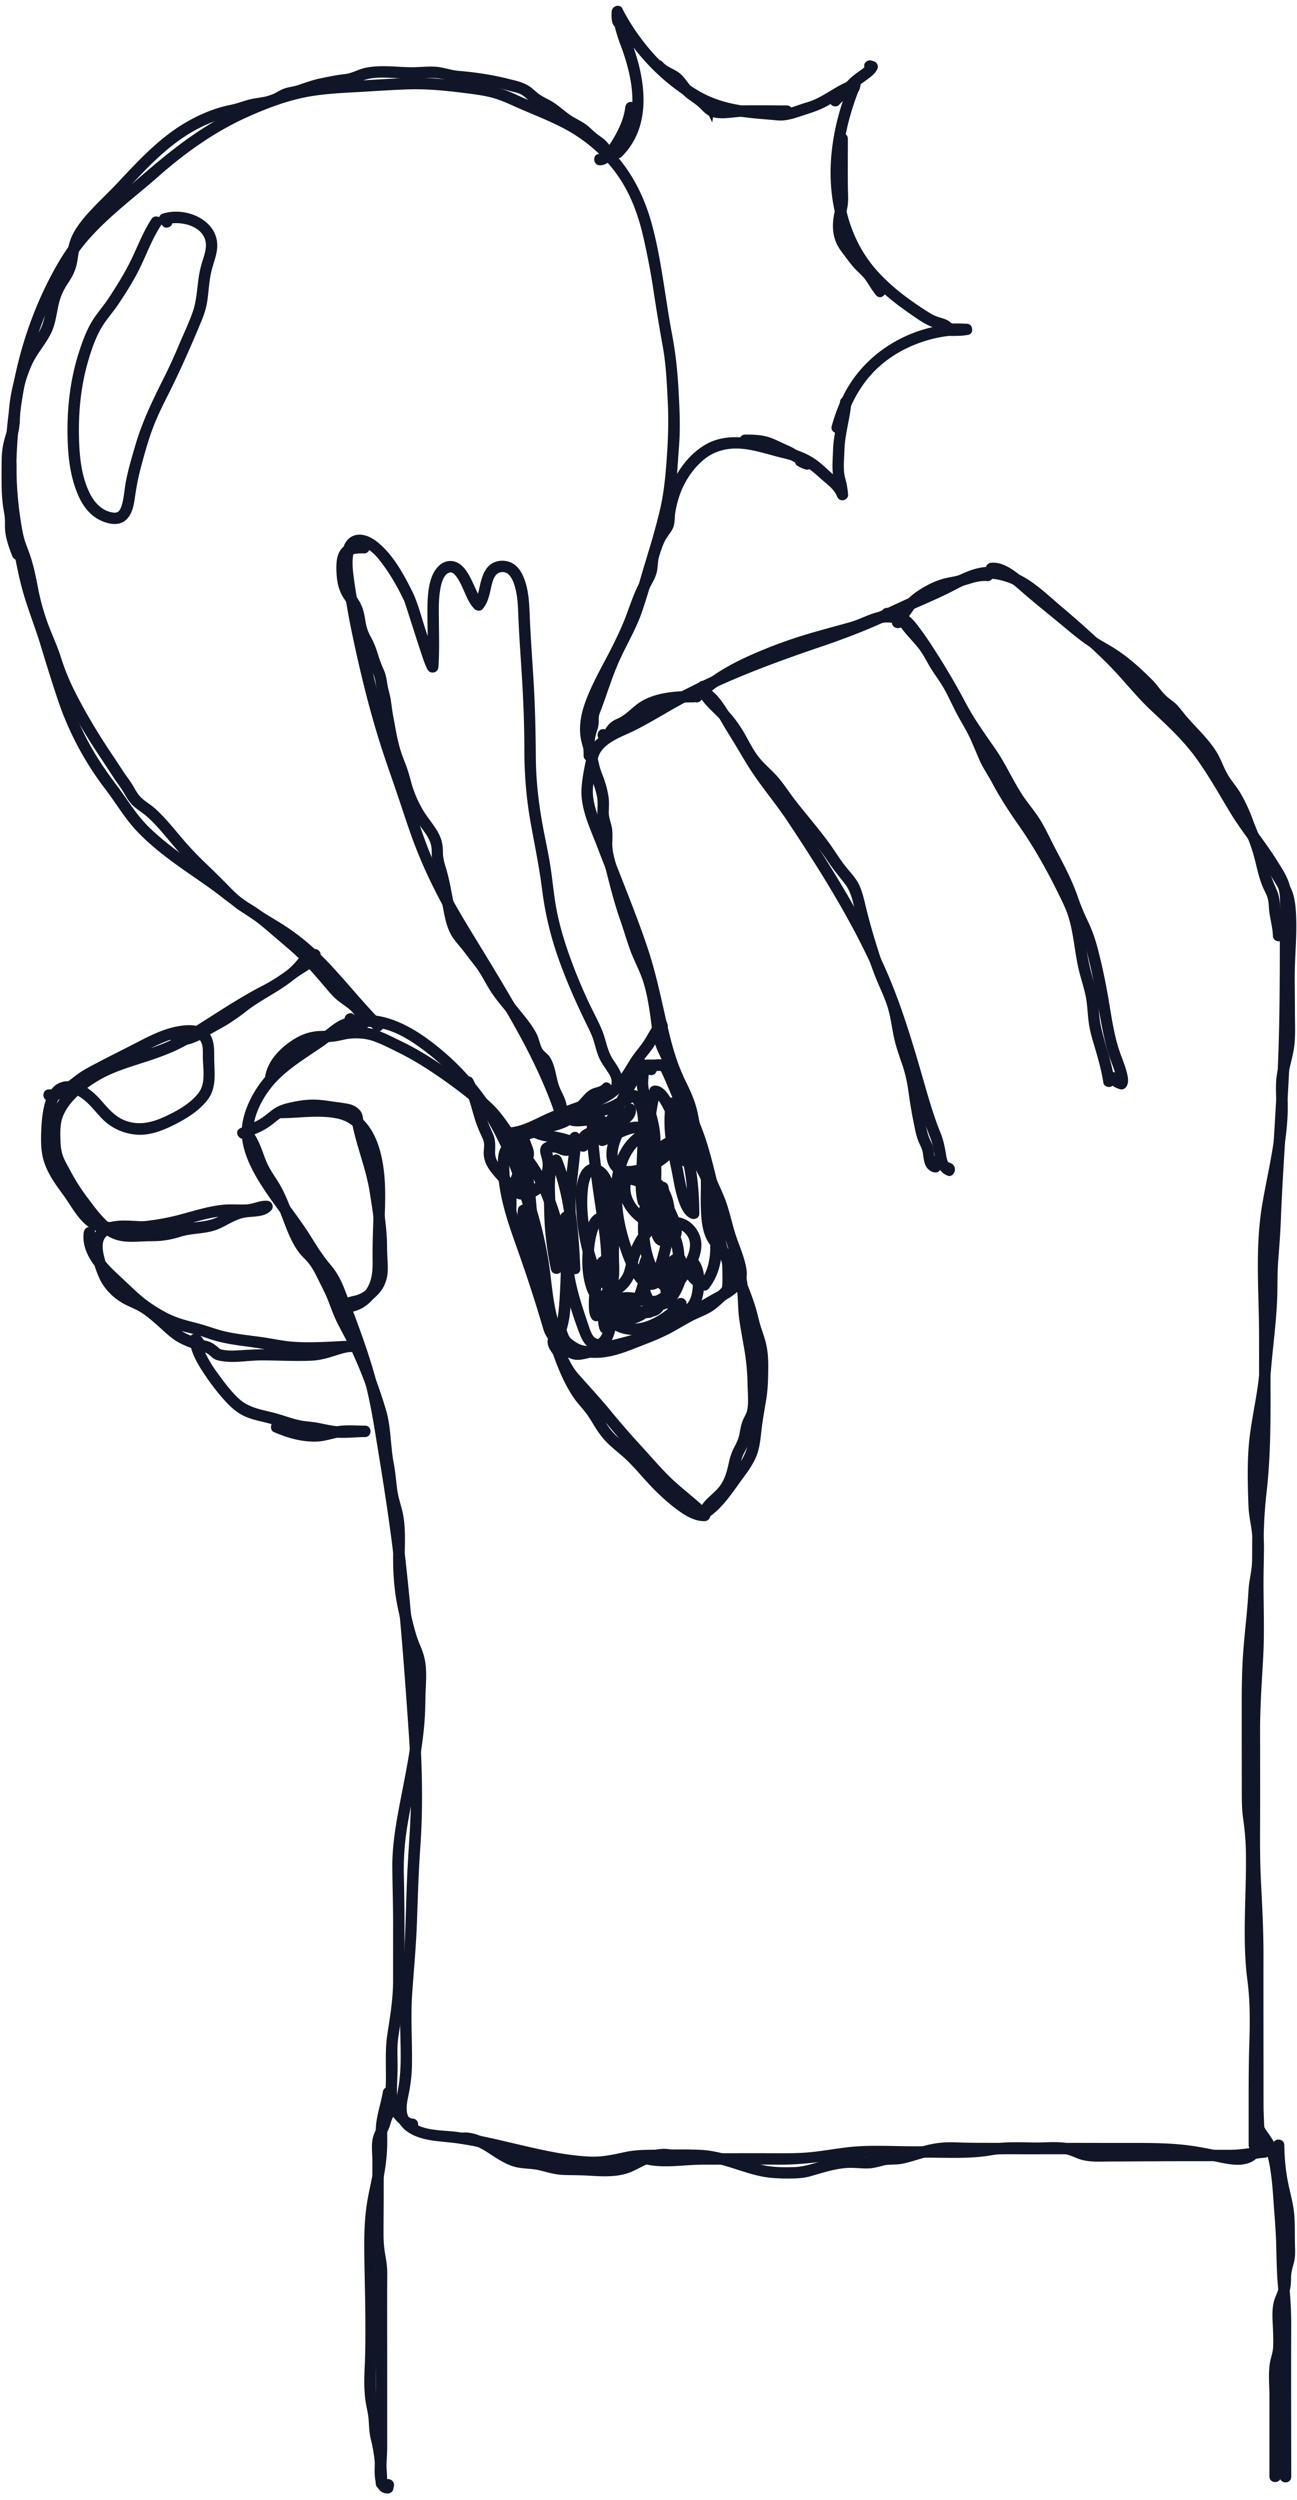
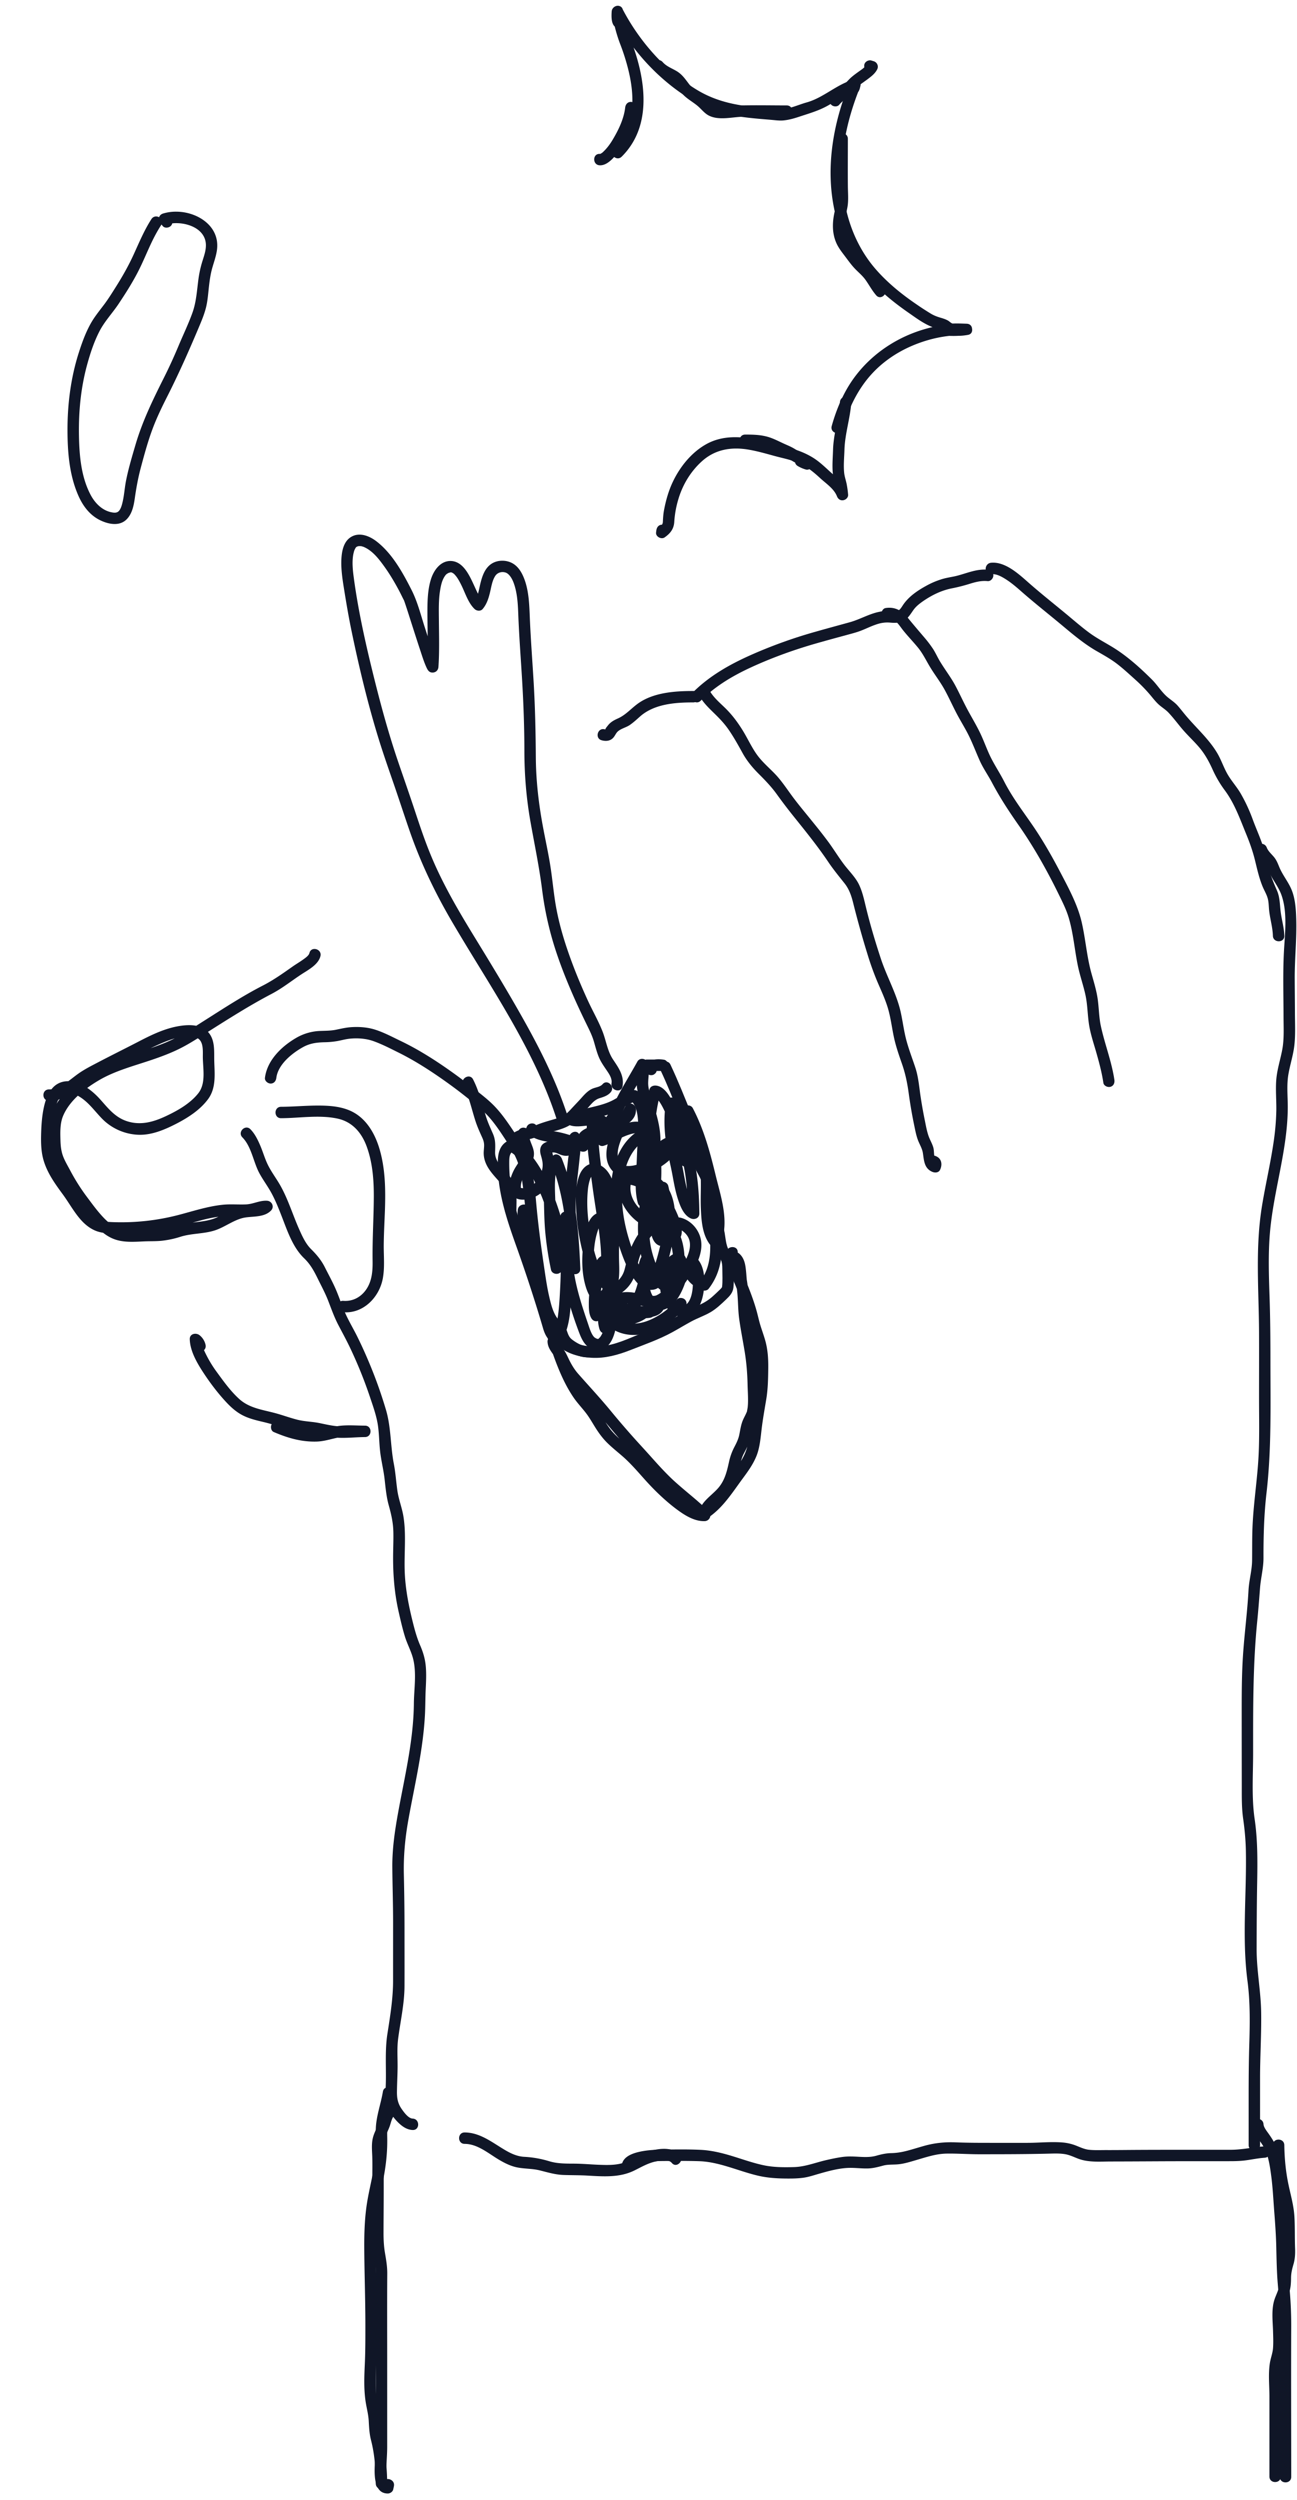
<svg xmlns="http://www.w3.org/2000/svg" width="191" height="368" fill="none">
-   <path fill="#101627" d="M105.379 15.12a19.375 19.375 0 0 1-2.64-1.693c.168.426.336.84.494 1.266a148.816 148.816 0 0 1 1.651 3.334c.151-.974.319-1.947.495-2.907ZM94.135 317.528l.086.423c.058.278.319.517.587.586 2.84.743 5.855.119 8.744.118 3.787-.003 7.575-.023 11.361.001 3.624.023 7.087-.611 10.679-.969 3.493-.35 7.073-.048 10.581-.062 3.315-.013 6.646.214 9.91-.364 1.582-.28 3.24-.136 4.837-.132 1.901.004 3.804-.004 5.705-.004 7.279-.004 14.632-.444 21.81.956 2.234.436 5.241 1.383 6.966-.732.656-.805.786-1.849.795-2.856.017-1.55-.125-3.106-.125-4.661 0-7.36-.018-14.719-.007-22.077.005-3.619-.191-7.208-.373-10.82-.187-3.678-.12-7.36-.118-11.043.002-3.728-.002-7.457-.008-11.188-.005-3.621.264-7.177.459-10.788.197-3.671.043-7.38.045-11.056.002-1.804.071-3.608.067-5.411-.003-1.74-.409-3.357-.569-5.072-.163-1.73-.072-3.512-.058-5.248.014-1.729-.032-3.47.152-5.193.363-3.401 1.219-6.707 1.496-10.124.292-3.613.806-7.208.93-10.835.061-1.785.006-3.564.144-5.348.148-1.93.304-3.849.38-5.784.285-7.376.866-14.734 1.222-22.106.356-7.371.318-14.739.318-22.112 0-1.454.12-2.934-.044-4.374-.192-1.693-1.075-3.013-1.948-4.413-1.804-2.92-4.022-5.52-5.78-8.453-1.668-2.8-3.279-5.614-5.226-8.227-1.91-2.56-4.173-4.613-6.492-6.8-2.42-2.267-4.401-4.947-6.785-7.253-2.487-2.4-5.085-4.72-7.724-6.947-2.196-1.867-4.527-4.187-7.324-5.08-1.287-.427-2.604-.746-3.963-.587-1.36.16-2.63.694-3.856 1.28-2.904 1.4-5.854 2.667-8.78 4.014-3.248 1.506-6.482 2.947-9.861 4.133-6.527 2.293-13.013 4.467-19.257 7.48a116.7 116.7 0 0 0-9.079 4.893c-1.975 1.187-4.252 1.92-6.01 3.44-.834.72-1.37 1.587-1.617 2.654-.337 1.466-.644 3.04-.76 4.533-.236 3.053 1.288 6.08 2.346 8.853 2.573 6.76 5.521 13.414 7.245 20.454.85 3.472 1.477 7.004 2.468 10.433.884 3.057 2.807 5.667 3.453 8.807.695 3.376 1.495 6.585 2.826 9.782.609 1.467 1.292 2.878 1.728 4.411.508 1.791 1.004 3.552 1.621 5.309.368 1.048 1.355 2.975.848 4.092-.473 1.043-1.811 1.678-2.761 2.19-2.611 1.409-5.068 3.086-7.699 4.456-3.16 1.645-6.65 2.313-10.076 3.172-.841.21-2.008.826-2.89.589-.638-.172-1.067-.799-1.383-1.335-1.722-2.936-1.954-6.762-2.382-10.066-.773-5.97-2.672-11.968-5.004-17.504-2.402-5.706-5.997-10.81-10.733-14.823-4.001-3.391-9.27-6.741-14.72-4.731-1.143.423-1.981 1.247-2.95 1.952-1.071.778-2.182 1.498-3.275 2.242-2.111 1.434-4.23 2.958-5.798 5.001-1.644 2.143-3.098 5.231-2.897 7.985.216 2.938 1.83 5.748 3.43 8.143 1.678 2.515 3.609 4.851 5.214 7.416.772 1.232 1.504 2.488 2.403 3.636.522.667 1.128 1.259 1.576 1.983.485.784.817 1.644 1.124 2.51 1.142 3.231 2.394 6.419 3.512 9.66 1.156 3.355 1.786 6.75 2.36 10.243 1.186 7.224 2.353 14.413 3.113 21.7.752 7.227 1.285 14.475 1.79 21.723.255 3.634.449 7.254.39 10.9-.059 3.657-.39 7.293-.557 10.946-.168 3.663-.215 7.33-.419 10.991-.203 3.656-.661 7.261-.623 10.931.035 3.249.295 6.514-.332 9.72-.441 2.262-.726 4.617 1.384 6.098 2.042 1.431 4.699 1.382 7.071 1.692 3.376.442 6.759 1.347 10.079 2.107 3.218.737 6.477 1.42 9.786 1.559 1.638.069 3.198-.144 4.786-.531 1.768-.429 3.476-.475 5.286-.472 1.082.003 1.083-1.679 0-1.68-1.646-.003-3.297-.02-4.916.327-1.741.373-3.35.749-5.156.676-3.454-.143-6.84-.922-10.196-1.698-3.172-.733-6.436-1.57-9.669-1.968-2.001-.248-5.759-.08-6.888-2.177-.539-.999-.148-2.449.055-3.487.281-1.442.436-2.805.456-4.28.048-3.47-.207-6.945.033-10.413.25-3.589.59-7.153.71-10.753.122-3.592.229-7.179.483-10.764.51-7.152.176-14.203-.337-21.343-.51-7.097-1.075-14.195-1.88-21.265-.79-6.95-1.975-13.816-3.11-20.714-1.074-6.54-3.48-12.713-5.847-18.878-.51-1.33-1.152-2.499-2.075-3.583-1.13-1.325-2.017-2.772-2.94-4.245-1.539-2.456-3.375-4.704-5.003-7.099-1.637-2.411-3.644-5.529-3.42-8.577.2-2.72 1.922-5.568 3.843-7.435 1.943-1.887 4.293-3.276 6.507-4.813.93-.646 1.785-1.456 2.746-2.047 1.13-.695 2.604-.788 3.892-.763 2.95.058 5.356 1.426 7.698 3.12a37.036 37.036 0 0 1 6.677 6.263c4.187 5.015 6.576 11.031 8.465 17.216.899 2.939 1.715 5.933 2.152 8.98.216 1.508.376 3.023.628 4.525.458 2.719 1.09 7.287 3.938 8.638.576.273 1.2.334 1.825.228 1.53-.259 3.061-.79 4.57-1.154 3.167-.765 6.22-1.641 9.089-3.225 2.506-1.385 4.946-2.903 7.437-4.32 1.595-.908 3.445-2.249 3.208-4.315-.191-1.658-.9-3.273-1.449-4.836-.566-1.605-.902-3.27-1.423-4.888-.488-1.516-1.229-2.933-1.817-4.41a42.956 42.956 0 0 1-1.679-5.011c-.377-1.435-.573-2.9-.896-4.345-.364-1.63-1.049-3.108-1.781-4.599-1.487-3.033-2.222-6.187-2.959-9.468-.767-3.417-1.513-6.831-2.63-10.151-1.122-3.333-2.409-6.6-3.687-9.866-1.248-3.187-2.539-6.374-3.643-9.614-.45-1.32-.781-2.613-.67-4.013.057-.693.22-1.36.345-2.04.161-.867.186-1.853.524-2.68.821-2 3.67-2.84 5.434-3.747 2.85-1.453 5.543-3.213 8.404-4.653 6.171-3.12 12.584-5.466 19.118-7.68 3.12-1.067 6.185-2.227 9.178-3.6 2.995-1.386 6.076-2.613 9.043-4.04 1.323-.64 2.597-1.4 3.985-1.893 1.534-.547 2.859-.507 4.42-.067 2.935.814 5.248 3.174 7.516 5.107 2.623 2.24 5.244 4.533 7.694 6.973 2.254 2.227 4.166 4.773 6.485 6.947 2.413 2.266 4.753 4.4 6.697 7.093 1.826 2.547 3.356 5.267 4.972 7.947 1.775 2.933 4.002 5.546 5.795 8.466.867 1.414 1.527 2.6 1.556 4.294.029 1.706-.023 3.413-.023 5.12 0 7.226-.009 14.433-.386 21.653-.376 7.217-.907 14.423-1.188 21.647-.064 1.625-.22 3.24-.346 4.862-.136 1.786-.081 3.563-.142 5.348-.126 3.627-.639 7.222-.931 10.835-.265 3.276-1.056 6.447-1.448 9.703-.4 3.338-.297 6.869-.173 10.225.058 1.627.525 3.195.586 4.823.068 1.786-.052 3.578-.052 5.366-.001 3.55.076 7.11.006 10.658-.072 3.584-.518 7.129-.512 10.718.005 3.575.009 7.148.009 10.723 0 3.699-.093 7.409.037 11.105.124 3.455.439 6.903.458 10.362.037 7.178.002 14.358.002 21.537 0 1.641-.046 3.291.004 4.931.036 1.194.396 2.668-.026 3.821-.504 1.377-2.184 1.317-3.38 1.107-1.718-.303-3.412-.702-5.139-.963-3.351-.507-6.668-.473-10.045-.471-3.646.003-7.288-.017-10.934-.012-3.173.006-6.524-.346-9.649.283-1.509.305-3.011.215-4.545.209-1.951-.006-3.902.006-5.851.012-3.373.011-6.757-.25-10.116.155-1.616.195-3.221.472-4.839.66-1.886.22-3.756.216-5.652.207-3.477-.016-6.956 0-10.433.002-2.784.003-5.804.656-8.53-.057l.589.588-.088-.423c-.218-1.058-1.84-.61-1.62.447Z" />
-   <path fill="#101627" d="M102.775 101.027c.098 1.186.962 1.8 1.689 2.613.877 1 1.52 2.2 2.188 3.333.692 1.174 1.431 2.32 2.125 3.494.71 1.2 1.412 2.4 2.198 3.546 1.609 2.36 3.449 4.547 5.026 6.934a309.305 309.305 0 0 1 4.471 6.906c2.904 4.654 5.632 9.414 7.924 14.4 2.408 5.227 4.088 10.692 5.683 16.219.445 1.544.89 3.088 1.357 4.625.468 1.544 1.028 3.018 1.608 4.52.389 1.011.472 2.035.723 3.076.253 1.048.746 1.97 1.79 2.378.559.217 1.016-.326 1.064-.811.078-.777-.602-1.197-1.3-1.171-1.077.043-1.082 1.723 0 1.682-.126-.171-.253-.34-.381-.511l1.065-.811c-.556-.216-.664-1.37-.749-1.852-.172-.98-.36-1.869-.739-2.798-1.066-2.615-1.822-5.327-2.605-8.038-1.556-5.386-3.143-10.737-5.399-15.881-2.16-4.933-4.769-9.64-7.573-14.227a263.163 263.163 0 0 0-4.256-6.693 124.06 124.06 0 0 0-4.781-6.76c-1.86-2.453-3.334-5.133-4.98-7.733-.775-1.214-1.451-2.507-2.268-3.694-.387-.56-.798-1.133-1.283-1.613-.285-.28-.879-.693-.916-1.133-.088-1.067-1.769-1.08-1.681 0Zm28.565-9.694-.009.334h1.68c-.031-.24-.023-.334.061-.547-.269.2-.541.4-.811.613.759.067 1.422 1.16 1.818 1.707a76.042 76.042 0 0 1 2.053 3c1.476 2.293 2.919 4.613 4.184 7.027.628 1.2 1.251 2.413 1.975 3.546.694 1.107 1.469 2.16 2.225 3.214.76 1.066 1.505 2.146 2.125 3.306.664 1.227 1.319 2.48 2.026 3.694.661 1.133 1.526 2.186 2.322 3.226.84 1.094 1.462 2.334 2.083 3.56 1.149 2.28 2.476 4.48 3.433 6.854.466 1.16.8 2.373 1.283 3.52.496 1.173 1.137 2.293 1.589 3.493.48 1.267.776 2.613 1.091 3.933.316 1.334.596 2.667.848 4.014.571 3.025.985 6.062 1.824 9.037.231.817.581 1.6.856 2.403.149.438.291.881.387 1.336.036.17.034.209.05.38-.001-.014.002.266.003.13 0 .032.037-.074-.007-.005.318-.129.634-.257.95-.387-.414-.117-.698-.322-.979-.648-.709-.82-1.892.374-1.188 1.19.46.533 1.044.886 1.72 1.08.371.105.748-.074.949-.387.414-.639.206-1.524.026-2.204-.228-.856-.56-1.681-.867-2.512-.852-2.321-1.248-4.831-1.645-7.261-.467-2.846-1.032-5.672-1.771-8.459-.353-1.333-.788-2.587-1.379-3.827a33.641 33.641 0 0 1-1.512-3.64c-.864-2.506-2.093-4.8-3.321-7.133-.656-1.253-1.251-2.533-1.947-3.76-.688-1.213-1.58-2.28-2.394-3.4-1.667-2.307-2.754-4.96-4.358-7.32-1.554-2.267-3.169-4.44-4.46-6.893a107.782 107.782 0 0 0-4.784-8.134 50.728 50.728 0 0 0-2.366-3.4c-.728-.946-1.586-1.853-2.842-1.96-.389-.04-.686.28-.81.614a2.028 2.028 0 0 0-.12 1c.136 1.04 1.645 1.106 1.68 0 .004-.107.008-.227.01-.334.034-1.08-1.648-1.08-1.681 0Zm-95.141 76.222c.701-.335 1.429-.61 2.132-.94.752-.355 1.414-.803 2.061-1.322.507-.405 1.01-.84 1.628-1.065.792-.291 1.679-.445 2.512-.564 1.763-.252 3.468.029 5.21.299.6.093 1.409.062 1.88.492-.015-.015.242.266.127.124-.097-.12-.025.034-.018-.063-.026.367.116.815.188 1.172.67 3.3 1.989 6.413 2.514 9.749.276 1.75.563 3.499.734 5.263.157 1.635.144 3.272.228 4.911.038.749.094 1.536-.074 2.276-.173.766-.625 1.297-1.193 1.821a4.175 4.175 0 0 1-2.02 1.052c-.812.172-1.525.383-2.136.98-.773.757.416 1.945 1.19 1.188.518-.508 1.287-.477 1.945-.684.778-.245 1.469-.695 2.08-1.229 1.252-1.098 1.864-2.384 1.918-4.048.024-.758-.046-1.515-.076-2.272-.034-.908-.021-1.816-.08-2.724-.121-1.91-.397-3.806-.692-5.695-.292-1.873-.638-3.7-1.176-5.52-.522-1.764-1.116-3.511-1.5-5.313-.116-.546-.101-1.26-.402-1.744-.372-.599-1.044-1.01-1.719-1.162-.863-.193-1.77-.281-2.647-.412-.958-.144-1.926-.272-2.898-.256-1.014.018-2.036.178-3.024.394-.915.2-1.807.446-2.586.985-.752.52-1.401 1.159-2.208 1.603-.881.486-1.84.817-2.746 1.253-.975.468-.124 1.917.848 1.451Zm51.425-56.328c-.004-.68-.039-1.36-.028-2.04.01-.614.16-1.12.356-1.707.18-.533.244-1.013.216-1.573-.03-.614.236-1.12.448-1.68.872-2.36 1.61-4.8 2.65-7.08 1.063-2.347 2.406-4.56 3.247-7 .906-2.627 1.65-5.334 2.455-7.987.813-2.68 1.623-5.4 2.175-8.147.546-2.733.63-5.52.849-8.28.217-2.733.088-5.453-.06-8.186-.153-2.827-.43-5.547-.961-8.334-1.031-5.4-1.53-10.893-2.976-16.213-1.259-4.627-3.514-8.813-7.13-12-1.778-1.573-3.646-2.907-5.781-3.96-2.417-1.187-4.948-2.12-7.388-3.253-2.436-1.134-4.985-1.48-7.628-1.814-2.705-.346-5.417-.6-8.148-.493-2.805.107-5.616.307-8.42.467-2.739.16-5.51.36-8.18 1.013-5.113 1.267-10.053 3.653-14.415 6.587-4.217 2.826-7.974 6.28-11.84 9.56C15.26 30.64 13.49 32.227 11.92 34c-1.638 1.853-2.95 3.893-4.124 6.067C2.7 49.48.616 60.053.705 70.707c.024 2.853.408 5.653.96 8.453.532 2.707.998 5.467 1.758 8.107.742 2.586 1.75 5.08 2.53 7.64.811 2.68 1.64 5.346 2.524 8a45.482 45.482 0 0 0 7.027 13.253c1.517 1.987 2.8 4.187 4.497 6.027 1.787 1.933 3.904 3.6 6.032 5.146 2.236 1.614 4.566 3.107 6.742 4.814 2.14 1.666 4.336 3.146 6.662 4.56 2.15 1.293 4.148 2.706 5.98 4.426 1.736 1.64 3.318 3.44 4.887 5.227 1.553 1.787 3.101 3.575 4.77 5.251.763.768 1.953-.42 1.189-1.188-3.326-3.343-6.154-7.143-9.575-10.396a33.493 33.493 0 0 0-5.63-4.307c-2.289-1.4-4.583-2.747-6.68-4.44-4.107-3.293-8.74-5.88-12.513-9.587-1.81-1.786-3.09-3.973-4.614-6-1.488-1.96-2.878-3.986-4.066-6.146-2.484-4.52-4.005-9.534-5.432-14.467-.732-2.547-1.716-5-2.49-7.52-.782-2.547-1.23-5.187-1.764-7.8-.56-2.72-1.042-5.453-1.1-8.24a74.08 74.08 0 0 1 .325-8.44c.476-5.107 1.484-10.12 3.25-14.933 1.675-4.574 3.886-9.28 7.134-12.96 3.077-3.48 6.87-6.254 10.344-9.32 3.895-3.427 8.22-6.494 12.963-8.627 2.373-1.067 4.82-2.027 7.352-2.653 2.657-.667 5.41-.84 8.136-.987 2.713-.147 5.433-.347 8.15-.44 2.684-.093 5.354.16 8.015.493 1.279.16 2.56.307 3.819.587 1.293.28 2.457.773 3.658 1.32 2.414 1.093 4.903 2.013 7.26 3.227 4.066 2.093 7.551 5.4 9.623 9.493 1.039 2.04 1.759 4.24 2.276 6.48.62 2.68 1.136 5.387 1.544 8.093.408 2.72.857 5.4 1.345 8.107.487 2.707.602 5.4.742 8.147.136 2.666.061 5.293-.123 7.96-.19 2.773-.419 5.48-1.073 8.186-.65 2.694-1.448 5.36-2.263 8-.775 2.52-1.397 5.147-2.413 7.574-.966 2.306-2.283 4.453-3.207 6.773a185.965 185.965 0 0 0-2.577 6.973c-.168.48-.207.934-.184 1.44.026.587-.196 1.054-.367 1.6-.36 1.16-.192 2.427-.185 3.614.006 1.08 1.688 1.08 1.681 0Zm-13.083 56.442c1.987.01 3.828-.853 5.586-1.69 1.921-.915 3.9-1.628 5.898-2.351 1.839-.664 3.671-1.297 5.139-2.635 1.372-1.249 2.24-2.8 3.215-4.346.554-.879 1.277-1.634 1.854-2.496.663-.99 1.2-2.059 1.872-3.046a403.36 403.36 0 0 1-1.536-.201l.115.336c.35 1.017 1.973.58 1.621-.447a31.705 31.705 0 0 1-.114-.336c-.243-.704-1.123-.809-1.536-.201-.568.835-1.072 1.7-1.578 2.572-.446.769-1.029 1.437-1.566 2.144-1.022 1.343-1.696 2.884-2.847 4.141-.56.614-1.18 1.17-1.903 1.586-.836.481-1.781.794-2.682 1.126-1.903.702-3.832 1.335-5.682 2.175-1.854.843-3.757 1.999-5.856 1.989-1.081-.005-1.084 1.676 0 1.68Z" />
  <path fill="#101627" d="M83.513 164.055c-1.486-4.536-3.581-8.839-5.884-13.011-2.308-4.177-4.781-8.257-7.278-12.337-2.474-4.027-4.927-8.107-6.767-12.48-.964-2.28-1.75-4.64-2.53-7-.787-2.374-1.613-4.72-2.417-7.08-1.61-4.72-2.874-9.534-4.044-14.374-1-4.146-1.896-8.346-2.472-12.573-.162-1.2-.33-2.573-.053-3.773.065-.28.12-.454.233-.654.12-.213.126-.24.344-.333.056-.027.224-.067.468-.04.114 0 .042-.013.22.04.146.04.243.067.336.12 1.179.533 2.09 1.68 2.832 2.707.856 1.173 1.599 2.426 2.28 3.706.24.454.456.92.694 1.374.133.24-.074-.24.04.093.049.133.101.28.15.427.336 1 .65 2 .97 3 .397 1.24.793 2.48 1.204 3.72.304.906.585 1.853.989 2.72.135.293.328.613.675.68.56.106 1.025-.24 1.064-.814.158-2.32.084-4.64.065-6.96-.013-1.44-.052-2.893.18-4.306.107-.654.244-1.334.576-1.907.097-.173.252-.387.352-.467.103-.08.236-.16.357-.213-.046.027.336-.093.18-.053a.433.433 0 0 1 .335.053c.22.12.285.187.488.427.31.36.621.946.863 1.44.566 1.146.98 2.56 1.926 3.466.307.294.888.36 1.188 0 .602-.706.872-1.573 1.087-2.466.193-.8.315-1.707.765-2.4.328-.507.98-.707 1.586-.48.456.186.852.786 1.09 1.4.626 1.626.666 3.44.734 5.146.126 3.12.372 6.24.553 9.347.203 3.453.327 6.893.33 10.347.005 3.506.282 6.946.895 10.413.594 3.347 1.294 6.653 1.719 10.04a48.228 48.228 0 0 0 2.259 9.693c1.198 3.48 2.698 6.854 4.318 10.16.399.814.787 1.592 1.043 2.464.227.77.417 1.547.725 2.288.29.698.703 1.283 1.122 1.902.376.556.87 1.246.75 1.958-.18 1.058 1.44 1.512 1.622.447.264-1.555-.562-2.699-1.384-3.925-.851-1.267-1.016-2.774-1.567-4.168-.597-1.515-1.425-2.956-2.108-4.432a84.15 84.15 0 0 1-2.04-4.787c-1.236-3.2-2.3-6.507-2.824-9.893-.275-1.787-.44-3.587-.727-5.374-.286-1.786-.676-3.546-1.013-5.333-.667-3.507-1.081-6.987-1.105-10.573-.023-3.6-.1-7.187-.307-10.787-.19-3.28-.45-6.573-.583-9.867-.074-1.84-.144-3.773-.792-5.506-.356-.96-.908-1.92-1.853-2.4-.953-.48-2.203-.44-3.081.186-.91.654-1.278 1.76-1.536 2.8-.211.84-.36 2.014-.866 2.614h1.188c-.21-.2-.176-.174-.346-.44a9.983 9.983 0 0 1-.462-.867c-.31-.64-.586-1.293-.906-1.933-.58-1.147-1.42-2.52-2.846-2.64-1.59-.12-2.625 1.32-3.05 2.666-.506 1.6-.528 3.36-.524 5.027.008 2.627.122 5.267-.058 7.893.355-.266.71-.533 1.064-.813-.033 0 .45.213.459.36-.001-.027-.027-.04-.03-.053-.01-.04-.049-.094-.066-.134-.024-.053-.099-.24-.004 0-.036-.093-.07-.173-.105-.266a31.829 31.829 0 0 1-.486-1.374c-.414-1.213-.808-2.44-1.201-3.666-.58-1.814-1.053-3.694-1.919-5.4-1.302-2.56-2.858-5.387-5.189-7.16-.992-.76-2.412-1.334-3.61-.68-1.214.653-1.478 2.173-1.529 3.426-.054 1.374.148 2.76.364 4.107.339 2.12.692 4.227 1.126 6.32 1.046 5.053 2.254 10.133 3.746 15.093.719 2.387 1.531 4.734 2.35 7.094.838 2.413 1.625 4.853 2.46 7.266 1.612 4.667 3.714 9.054 6.206 13.32 4.896 8.374 10.519 16.456 14.14 25.504a55.16 55.16 0 0 1 1.23 3.386c.336 1.024 1.96.585 1.622-.448ZM22.297 32.254c-1.032 1.6-1.772 3.36-2.554 5.08-.796 1.76-1.736 3.413-2.771 5.04-.504.8-.996 1.586-1.556 2.346-.53.707-1.088 1.4-1.583 2.133-1.03 1.547-1.685 3.36-2.244 5.107-1.16 3.64-1.65 7.48-1.65 11.293.002 3.267.262 6.68 1.6 9.707.674 1.533 1.682 2.88 3.216 3.627 1.222.586 2.84.933 3.905-.147.79-.8 1.035-1.987 1.188-3.067.213-1.493.473-2.973.887-4.52.512-1.92 1.042-3.866 1.738-5.733.647-1.733 1.464-3.387 2.295-5.027 1.717-3.413 3.245-6.88 4.719-10.4.341-.813.665-1.653.87-2.506.227-.96.298-1.947.404-2.92.108-.974.244-1.947.518-2.894.254-.88.568-1.733.68-2.64.421-3.44-2.848-5.533-5.934-5.573a6.543 6.543 0 0 0-2.032.28c-.649.213-.762.92-.37 1.413.112.134.224.28.336.414.284.36.89.293 1.188 0 .354-.347.281-.827 0-1.187-.112-.133-.224-.28-.336-.426-.123.48-.247.946-.371 1.413 2.135-.68 5.797.213 5.881 2.946.024.8-.244 1.574-.482 2.334A16.008 16.008 0 0 0 29.235 41c-.238 1.72-.312 3.427-.906 5.067-.58 1.613-1.328 3.16-1.99 4.733a75.38 75.38 0 0 1-2.29 4.987c-1.586 3.16-3.089 6.266-4.086 9.653-.519 1.773-1.051 3.533-1.406 5.333-.212 1.08-.269 2.187-.53 3.24-.1.414-.234.867-.49 1.174-.212.253-.492.32-.89.266-1.527-.213-2.644-1.346-3.326-2.653-1.385-2.64-1.644-5.8-1.693-8.733-.06-3.507.279-7 1.205-10.387.46-1.68 1.024-3.387 1.831-4.947.753-1.44 1.89-2.64 2.793-3.986.979-1.467 1.938-2.974 2.758-4.534.821-1.56 1.462-3.2 2.233-4.786.39-.8.819-1.574 1.301-2.32.586-.92-.868-1.76-1.452-.853Zm69.25-9.187c4.405-4.36 3.589-10.92 1.688-16.267-.628-1.76-1.175-3.48-1.507-5.333l-1.621.44c.064.306.134.6.168.893.009.08-.006.2.02.267-.002.026-.002.053-.002.066.018-.24.144-.44.378-.586l.648-.08c.265.08.436.226.512.466a1.973 1.973 0 0 1-.032-.12c-.01-.133-.026-.12-.031-.16-.04-.32-.03-.64-.01-.96-.522.134-1.045.28-1.567.427 2.525 4.813 6.216 9.053 10.777 12.04 2.472 1.627 5.099 2.6 8.025 3.013 1.462.214 2.931.334 4.402.454.686.053 1.386.173 2.074.093.832-.093 1.62-.333 2.412-.6 1.503-.493 2.939-.907 4.306-1.733 1.268-.76 2.465-1.614 3.904-2.04-.344-.347-.688-.68-1.034-1.027-.006.04-.049.253-.046.253.188.267.813-.506 1.073.094.081.186.035.4-.12.56-.088.093-.345.133-.096.16-.271-.36-.54-.72-.811-1.067-2.449 6.053-3.588 12.8-2.03 19.24.762 3.147 2.153 6.04 4.174 8.573 1.84 2.294 4.13 4.187 6.539 5.867 1.292.893 2.609 1.907 4.139 2.333.354.094.73.187 1.034.414.35.24.644.44 1.071.546.847.214 1.729.16 2.58 0 .96-.173.692-1.613-.223-1.64-.8-.026-1.613-.066-2.412 0-.66.067-1.497.507-1.021 1.334.269.453.831.466 1.301.466.711.014 1.426-.04 2.132-.12 1.05-.12 1.108-1.653 0-1.68-7.13-.186-14.166 3.467-17.696 9.72-.946 1.68-1.65 3.494-2.166 5.347-.288 1.053 1.332 1.493 1.621.453.833-3 2.203-5.88 4.332-8.186 2.235-2.414 5.169-4.054 8.325-4.947a18.825 18.825 0 0 1 5.584-.707v-1.68c-.602.067-1.206.12-1.814.12h-.572c-.052 0-.111-.026-.162-.013.155.013.192.027.115.013-.215-.066-.064.054.449.36v.84c-.508.307-.661.427-.456.374.014-.014.03-.014.044-.014-.028.04-.226.014-.016 0 .167 0 .332-.013.498-.026.638-.014 1.276 0 1.914.026l-.224-1.653c-.584.107-1.364.173-1.922-.08-.223-.107-.402-.307-.62-.427-.346-.186-.723-.306-1.099-.413-.576-.173-1.016-.347-1.527-.667-.649-.4-1.292-.813-1.925-1.253-2.243-1.52-4.364-3.24-6.135-5.293-4.002-4.667-5.35-10.907-4.764-16.92.33-3.387 1.279-6.707 2.554-9.867.222-.547-.33-1.013-.811-1.067-.98-.08-1.811.867-1.243 1.787.247.4.724.613 1.183.48.539-.147.78-.693.871-1.2.108-.6-.374-1.227-1.035-1.027-2.473.72-4.343 2.627-6.816 3.334-1.361.373-2.785 1.12-4.231.986-1.346-.133-2.696-.213-4.041-.36-2.817-.306-5.465-.973-7.903-2.453-2.22-1.347-4.23-3.013-6.009-4.893a31.95 31.95 0 0 1-5.001-7.08c-.41-.787-1.519-.36-1.566.426-.044.707-.116 2.147.795 2.4.644.174 1.083-.373 1.103-.96.018-.546-.132-1.133-.247-1.666-.23-1.067-1.81-.6-1.621.44.276 1.546.644 3.053 1.2 4.52a31.83 31.83 0 0 1 1.23 3.88c.622 2.546.888 5.28.111 7.826-.437 1.427-1.23 2.694-2.29 3.747-.77.76.418 1.947 1.189 1.187Z" />
  <path fill="#101627" d="M123.689 59.2c-.158 2.36-.946 4.64-1.014 7.027-.032 1.093-.134 2.213-.046 3.306.088 1.107.486 2.174.586 3.28.55-.066 1.101-.146 1.65-.213-.46-1.173-1.346-2.027-2.272-2.84-.941-.84-1.813-1.733-2.892-2.4-1.085-.667-2.294-1.133-3.53-1.44-1.395-.333-2.774-.76-4.174-1.08-2.7-.627-5.597-.84-8.086.6-2.12 1.213-3.776 3.28-4.818 5.467-.637 1.333-1.04 2.76-1.312 4.213-.106.56-.138 1.12-.166 1.693-.018.347-.172.547-.584.84.421.24.842.494 1.265.734.012-.107.027-.214.039-.307.058-.453-.428-.84-.84-.84-.503 0-.782.387-.84.84-.014.093-.027.2-.04.307-.08.613.778 1.066 1.264.72.85-.6 1.352-1.24 1.417-2.294a14.74 14.74 0 0 1 .548-3.146c.623-2.214 1.833-4.254 3.548-5.787 1.859-1.667 4.137-2.093 6.565-1.733 1.406.213 2.776.613 4.146.986 1.18.32 2.401.547 3.526 1.04 1.239.534 2.195 1.334 3.179 2.24.831.76 2.007 1.534 2.437 2.627.156.4.479.667.923.6.381-.053.765-.4.728-.827a14.646 14.646 0 0 0-.223-1.6c-.109-.52-.297-1.053-.356-1.586-.118-1.12.006-2.28.039-3.4.067-2.374.856-4.667 1.013-7.027.072-1.08-1.609-1.08-1.68 0ZM35.69 167.424c1.357 1.383 1.613 3.636 2.513 5.297.57 1.05 1.298 2.003 1.854 3.06.558 1.058.996 2.17 1.43 3.28.83 2.13 1.61 4.535 3.292 6.158.916.885 1.445 1.845 2.002 2.984.543 1.11 1.126 2.174 1.57 3.332.456 1.182.88 2.382 1.469 3.508.585 1.117 1.188 2.222 1.732 3.361a65.213 65.213 0 0 1 2.963 7.347c.42 1.254.877 2.538 1.1 3.846.226 1.339.209 2.707.362 4.054.156 1.382.507 2.729.663 4.113.144 1.284.259 2.585.608 3.833.373 1.339.655 2.572.681 3.975.027 1.301-.045 2.604-.04 3.907.008 2.636.228 5.188.81 7.762.278 1.226.556 2.452.924 3.655.336 1.103.914 2.135 1.202 3.245.55 2.135.143 4.468.122 6.643-.051 5.439-1.362 10.761-2.326 16.087-.48 2.656-.87 5.293-.848 7.998.019 2.706.115 5.407.115 8.112 0 2.854-.005 5.707-.003 8.559.003 2.665-.43 5.253-.838 7.88-.4 2.561-.131 5.225-.251 7.812-.047 1.023-.07 2.127.347 3.084.348.8.9 1.551 1.522 2.16.582.568 1.27 1.044 2.104 1.077 1.082.046 1.079-1.636 0-1.68-.634-.026-1.285-.938-1.608-1.401-.58-.829-.72-1.599-.705-2.615.017-1.236.092-2.468.096-3.706.004-1.326-.093-2.691.076-4.008.332-2.587.93-5.154.94-7.775.01-2.74.001-5.48.001-8.22 0-2.729-.032-5.452-.097-8.18-.065-2.708.177-5.321.65-7.985.933-5.239 2.226-10.468 2.469-15.802.053-1.182.045-2.365.102-3.548.054-1.129.11-2.266.003-3.394-.104-1.106-.399-2.054-.837-3.066-.478-1.098-.794-2.272-1.082-3.432-.628-2.524-1.112-5.016-1.185-7.624-.073-2.618.24-5.293-.183-7.89-.21-1.288-.704-2.499-.89-3.798-.188-1.308-.266-2.632-.52-3.93-.512-2.635-.395-5.362-1.156-7.947a67.488 67.488 0 0 0-2.636-7.32 66.436 66.436 0 0 0-1.608-3.508c-.555-1.119-1.207-2.196-1.718-3.336-.506-1.129-.888-2.311-1.37-3.449-.49-1.155-1.103-2.262-1.668-3.382-.536-1.062-1.2-1.852-2.038-2.684-.81-.806-1.304-1.918-1.764-2.952-.961-2.162-1.634-4.457-2.822-6.517-.591-1.024-1.314-1.965-1.824-3.039-.42-.882-.684-1.838-1.071-2.737-.367-.855-.787-1.721-1.445-2.393-.76-.774-1.947.416-1.188 1.189Z" />
  <path fill="#101627" d="M56.897 309.94c-.126.351-.353.657-.536.981-.222.399-.354.808-.473 1.246-.241.876-.757 1.65-.975 2.532-.228.92-.122 1.868-.092 2.801.035 1.116.006 2.236.006 3.352 0 2.224.006 4.448-.019 6.672-.012 1.085-.059 2.185.07 3.264.12 1.016.367 2.017.446 3.037.083 1.091.01 2.203.01 3.296-.002 1.115.002 2.23.003 3.344.003 2.266 0 4.531 0 6.795v13.284c0 1.661-.978 6.507 1.764 6.52.35.001.735-.26.811-.617l.096-.462c.223-1.054-1.397-1.506-1.62-.446l-.097.461.81-.617c-.182 0 .115.064.052.03.022.011-.016-.036.026.036-.086-.146-.122-.217-.182-.485-.106-.468-.108-1.011-.1-1.52.015-1.08.122-2.151.122-3.231v-12.73c0-4.271-.019-8.542.01-12.814.007-1.01-.162-2-.332-2.993-.174-1.016-.22-2.009-.217-3.039.005-2.113.028-4.226.028-6.338v-3.559c0-1.055-.14-2.148-.039-3.199.09-.942.67-1.766.958-2.654.142-.44.228-.848.465-1.252.24-.408.464-.8.627-1.248.37-1.019-1.254-1.458-1.622-.447Zm127.492 2.773c.067 1.239 1.016 2.186 1.628 3.192.752 1.239.988 2.923 1.178 4.343.234 1.76.317 3.544.453 5.315.135 1.741.261 3.486.3 5.233.041 1.807.069 3.596.219 5.397.14 1.708.302 3.415.308 5.128.01 3.656-.023 7.314-.02 10.971.004 4.107.014 8.215.014 12.323 0 1.081 1.682 1.082 1.682 0v-1.403c0-1.081-1.682-1.084-1.682 0v1.403h1.682c-.002-7.319-.036-14.639-.002-21.958a60.47 60.47 0 0 0-.213-5.4c-.141-1.709-.291-3.416-.295-5.132-.006-3.545-.297-7.112-.629-10.64-.173-1.852-.439-3.734-1.099-5.484-.252-.665-.621-1.224-1.022-1.805-.282-.408-.798-1.027-.82-1.483-.059-1.076-1.74-1.082-1.682 0Z" />
  <path fill="#101627" d="M186.249 315.953c-1.69.116-3.313.512-5.016.51-1.716-.002-3.432.001-5.149.001-3.501 0-7.004-.003-10.505.032-.88.008-1.759.015-2.638.011-.854-.003-1.744.046-2.593-.048-.652-.072-1.256-.362-1.859-.599a7.053 7.053 0 0 0-2.109-.479c-1.685-.126-3.379.062-5.065.062-1.782.002-3.563 0-5.344 0-1.736 0-3.467-.003-5.203-.072-1.627-.066-3.121.082-4.689.521-.739.208-1.471.435-2.21.64-.896.249-1.71.405-2.64.424-.76.016-1.45.175-2.174.379-.854.24-1.691.208-2.568.16-.832-.047-1.655-.086-2.484.033-.81.116-1.614.288-2.41.473-1.565.367-3.03.962-4.653 1.01-1.516.044-3.037.04-4.525-.279-1.452-.312-2.858-.804-4.275-1.245-1.619-.506-3.273-.935-4.976-1.016-1.952-.092-3.924-.058-5.879-.027-1.092.017-2.193.093-3.258.348-.964.231-2.234.709-2.444 1.819-.199 1.057 1.42 1.51 1.62.446.008-.03.094-.234.022-.098.064-.123-.041-.011.084-.091.024-.015.294-.18.418-.232.408-.169.862-.26 1.296-.336.964-.169 1.945-.173 2.921-.184 1.675-.016 3.356-.028 5.029.028 1.494.049 2.942.42 4.364.853 1.422.432 2.824.935 4.272 1.275 1.444.339 2.872.421 4.351.427.789.004 1.575-.011 2.359-.122.801-.112 1.549-.373 2.324-.593 1.545-.439 3.197-.892 4.812-.857.756.016 1.512.1 2.269.089.821-.013 1.544-.211 2.328-.42.767-.205 1.532-.116 2.312-.203.868-.097 1.719-.37 2.555-.612 1.474-.428 2.924-.928 4.473-.954 1.597-.027 3.199.098 4.799.098 3.434 0 6.864-.006 10.297-.093.799-.019 1.641-.055 2.429.093.662.123 1.268.43 1.892.662 1.506.561 3.212.405 4.791.402 3.869-.005 7.741-.045 11.611-.045l5.597-.001c.911.001 1.801-.007 2.704-.131.913-.125 1.816-.315 2.737-.377 1.074-.074 1.082-1.755 0-1.682Zm-81.793-213.9c-.012-.12-.025-.226-.039-.346-.521.146-1.042.293-1.565.426.497 1.094 1.393 1.96 2.24 2.787.835.813 1.615 1.613 2.271 2.587.745 1.093 1.385 2.253 2.026 3.413.632 1.133 1.45 2.107 2.37 3.027.95.946 1.846 1.88 2.633 2.973a80.056 80.056 0 0 0 2.519 3.307c1.765 2.2 3.517 4.36 5.092 6.706.721 1.067 1.545 2.067 2.348 3.08.712.894 1.034 1.867 1.306 2.974a140.243 140.243 0 0 0 2.091 7.48 41.472 41.472 0 0 0 1.468 4.08c.543 1.266 1.135 2.52 1.532 3.842.42 1.398.585 2.854.888 4.276.288 1.354.744 2.662 1.2 3.966.513 1.473.797 2.908 1.003 4.453a67.29 67.29 0 0 0 .797 4.611c.147.714.285 1.453.543 2.137.237.633.622 1.221.726 1.897.17 1.107.188 2.262 1.386 2.775.385.164.94.149 1.149-.303.431-.928.143-1.877-.935-2.101-1.056-.22-1.508 1.399-.446 1.621.202.084.22.019.049-.2-.051-.256-.091-.312-.12-.168a319 319 0 0 0 1.149-.301c-.74-.317-.502-1.467-.694-2.132-.174-.599-.508-1.131-.71-1.719-.238-.693-.374-1.437-.517-2.156a67.153 67.153 0 0 1-.699-3.988c-.181-1.308-.305-2.633-.72-3.893-.444-1.345-.957-2.665-1.324-4.035-.368-1.378-.532-2.8-.845-4.192-.609-2.684-2.015-5.124-2.881-7.724-.838-2.533-1.612-5.12-2.236-7.706-.268-1.107-.511-2.24-1.007-3.28-.511-1.067-1.421-1.947-2.139-2.88-.817-1.067-1.513-2.214-2.305-3.307-.831-1.133-1.712-2.227-2.6-3.32-.883-1.093-1.779-2.16-2.621-3.28-.794-1.053-1.512-2.173-2.386-3.16-.937-1.053-2.073-1.947-2.914-3.093-.847-1.147-1.438-2.494-2.192-3.707-.738-1.187-1.567-2.293-2.567-3.267-.909-.88-1.939-1.746-2.477-2.92-.336-.746-1.659-.4-1.566.414.012.12.026.226.038.346.052.44.35.84.841.84.415 0 .892-.386.84-.84Zm26.417-10.933c.931-.133 1.567.96 2.047 1.573.713.907 1.52 1.734 2.255 2.627.777.947 1.258 2.027 1.9 3.053.652 1.054 1.412 2.04 2.01 3.12.64 1.16 1.18 2.374 1.794 3.547.602 1.147 1.304 2.24 1.868 3.413.558 1.16 1.013 2.36 1.538 3.534.502 1.12 1.215 2.12 1.788 3.2 1.174 2.226 2.523 4.28 3.964 6.333 1.491 2.133 2.828 4.347 4.066 6.627a91.252 91.252 0 0 1 1.82 3.533c.548 1.12 1.112 2.24 1.466 3.44.691 2.333.86 4.773 1.36 7.147.302 1.426.794 2.8 1.102 4.226.304 1.411.3 2.867.516 4.294.213 1.406.681 2.774 1.072 4.138.422 1.475.821 2.958 1.046 4.476.067.448.635.699 1.035.588.48-.134.653-.581.587-1.034-.403-2.712-1.423-5.259-1.995-7.928-.275-1.28-.275-2.602-.453-3.894-.187-1.36-.608-2.666-.968-3.986-.656-2.427-.832-4.934-1.394-7.374-.594-2.573-1.885-4.946-3.104-7.28-1.258-2.4-2.601-4.773-4.14-7.013-1.45-2.107-3.008-4.147-4.176-6.44-.574-1.12-1.262-2.173-1.845-3.293-.591-1.134-1.011-2.36-1.543-3.52-.565-1.24-1.264-2.387-1.91-3.574-.652-1.2-1.211-2.44-1.846-3.64-.673-1.28-1.564-2.413-2.31-3.653-.36-.6-.64-1.24-1.016-1.827a16.88 16.88 0 0 0-1.218-1.613c-.848-1-1.704-1.987-2.53-3.013-.828-1.027-1.898-1.614-3.232-1.4-.448.066-.699.626-.587 1.04.133.466.581.653 1.033.573Z" />
  <path fill="#101627" d="M185.56 315.775v-9.871c0-3.225.211-6.449.163-9.676-.048-3.128-.675-6.193-.668-9.321.008-3.284.02-6.564.081-9.848.055-3.108.079-6.199-.373-9.282-.468-3.194-.224-6.534-.224-9.758 0-6.48-.039-12.916.606-19.374.164-1.63.286-3.257.412-4.89.116-1.487.512-2.904.508-4.406-.008-3.201.078-6.394.446-9.577.745-6.457.578-12.92.578-19.411 0-3.196-.025-6.385-.134-9.58-.104-3.072-.203-6.154.053-9.221.519-6.256 2.631-12.299 2.632-18.612 0-1.601-.18-3.225.096-4.813.245-1.422.709-2.794.873-4.232.18-1.571.092-3.195.087-4.774-.005-1.676-.025-3.356-.033-5.036-.012-2.946.313-5.893.222-8.84-.04-1.333-.13-2.76-.582-4.013-.464-1.293-1.39-2.333-1.906-3.587-.198-.48-.368-.933-.685-1.36-.369-.493-.937-.933-1.163-1.52-.381-1-2.008-.56-1.62.454.423 1.106 1.411 1.786 1.848 2.88.507 1.266 1.435 2.306 1.906 3.573.965 2.627.52 5.84.384 8.56-.158 3.147-.055 6.307-.05 9.449.003 1.596.106 3.256-.19 4.832-.278 1.478-.754 2.903-.878 4.408-.125 1.515.032 3.042.006 4.559a37.205 37.205 0 0 1-.416 4.736c-.459 3.101-1.176 6.155-1.686 9.247-1.024 6.2-.476 12.356-.444 18.598.015 3.248 0 6.496 0 9.746 0 3.244.098 6.502-.148 9.74-.237 3.152-.706 6.272-.821 9.434-.059 1.578-.033 3.152-.053 4.731-.018 1.476-.45 2.905-.528 4.38-.172 3.207-.603 6.397-.814 9.603-.212 3.23-.188 6.46-.188 9.696 0 3.216.008 6.433.011 9.65 0 1.575-.019 3.112.201 4.675.222 1.563.367 3.096.4 4.676.131 6.387-.594 12.868.239 19.219.416 3.176.356 6.358.259 9.553-.1 3.253-.088 6.505-.088 9.76v4.843c0 1.081 1.681 1.082 1.681 0ZM41.385 164.609c2.743-.009 5.61-.524 8.32.058 2.186.469 3.556 2.078 4.3 4.121.87 2.384 1.056 4.955 1.042 7.472-.019 3.124-.223 6.232-.178 9.359.023 1.521-.094 3.068-1.034 4.332-.786 1.058-1.948 1.642-3.268 1.542-1.08-.082-1.074 1.599 0 1.68 2.952.227 5.305-2.224 5.81-4.989.298-1.632.119-3.288.134-4.935.014-1.709.118-3.417.176-5.124.102-3.013.06-6.097-.806-9.01-.705-2.371-2.054-4.662-4.424-5.659-1.509-.636-3.221-.717-4.838-.708-1.747.011-3.487.173-5.234.18-1.081.004-1.082 1.685 0 1.681Z" />
  <path fill="#101627" d="M40.696 158.668c.248-1.983 2.324-3.64 3.95-4.535 1-.55 1.986-.677 3.111-.706a12.238 12.238 0 0 0 1.94-.178c.599-.11 1.191-.281 1.798-.344 1.154-.12 2.412-.032 3.508.36 1.257.45 2.486 1.087 3.681 1.679 2.5 1.241 4.863 2.776 7.13 4.397a71.339 71.339 0 0 1 3.365 2.562c1.008.814 2.033 1.624 2.889 2.6.816.929 1.508 1.958 2.187 2.988.728 1.101 1.465 2.238 1.944 3.476.502 1.304.686 2.741.86 4.12.18 1.417.298 2.841.436 4.264.284 2.941.74 5.869 1.188 8.789.218 1.421.438 2.852.854 4.231.214.709.48 1.416.836 2.066.154.279.327.544.516.8.199.268.462.456.688.7.488.526.53 1.335.948 1.918.307.425.79.756 1.228 1.029.963.603 2.104 1.064 3.254.892.448-.068.698-.635.586-1.035-.134-.48-.58-.656-1.033-.586-.73.109-1.807-.558-2.36-.998-.43-.341-.563-.809-.741-1.314-.24-.675-.71-1.02-1.172-1.527-.826-.904-1.16-2.371-1.426-3.523-.3-1.305-.49-2.636-.688-3.96-.442-2.988-.853-5.969-1.138-8.976-.266-2.797-.43-5.778-1.65-8.352-.577-1.216-1.325-2.345-2.076-3.46-.738-1.096-1.516-2.184-2.428-3.144-.949-.998-2.077-1.848-3.157-2.702a78.452 78.452 0 0 0-3.4-2.55c-2.333-1.649-4.765-3.189-7.345-4.425-1.246-.597-2.527-1.284-3.852-1.687-1.11-.338-2.38-.413-3.534-.321-.733.059-1.442.233-2.16.377-.733.146-1.466.139-2.21.167a7.584 7.584 0 0 0-3.68 1.068c-2.13 1.255-4.208 3.284-4.528 5.84-.056.451.428.84.841.84.501 0 .783-.388.84-.84Z" />
  <path fill="#101627" d="M97.279 157.561c.938 1.987 1.745 4.028 2.581 6.058.425 1.033.832 2.05 1.108 3.136.253.994.44 2.004.669 3.004.236 1.029.563 1.966 1.068 2.896.47.865.894 1.678 1.128 2.642.244 1.003.352 2.026.455 3.051.107 1.079.412 2.052.713 3.088.28.968.243 1.985.632 2.927.156.376.364.724.528 1.096.183.417.207.832.21 1.284.004.842.061 1.94-.036 2.682-.015.11-.127.224-.32.415-.331.324-.67.641-1.012.953-.676.614-1.391 1.043-2.23 1.399-.966.409-1.884.908-2.792 1.429-.845.486-1.682.986-2.553 1.426-.93.472-1.912.801-2.877 1.192-1.998.806-4.047 1.82-6.232 1.956-1.679.106-3.747-.15-5.022-1.355-.786-.743-1.977.444-1.19 1.188 1.332 1.257 3.209 1.737 4.992 1.847 2.01.124 3.953-.43 5.805-1.159 2.033-.801 4.14-1.533 6.061-2.58.944-.515 1.859-1.076 2.802-1.589.928-.506 1.945-.847 2.854-1.375.854-.495 1.57-1.183 2.28-1.857.559-.53 1.028-1.011 1.108-1.811.099-1 .071-2.076.038-3.08-.034-1.007-.446-1.717-.834-2.612-.424-.98-.362-2.107-.686-3.123-.354-1.114-.528-2.172-.66-3.329-.126-1.101-.283-2.213-.627-3.271-.323-.986-.881-1.849-1.341-2.772-.54-1.085-.715-2.334-.967-3.51-.267-1.243-.561-2.475-1.044-3.654-1.021-2.492-2.007-5.005-3.157-7.44-.462-.977-1.912-.125-1.452.848Z" />
-   <path fill="#101627" d="M99.865 158.668c0-1.387-.55-2.627-1.125-3.86-.267-.569-.537-1.136-.728-1.737-.228-.726-.292-1.483-.39-2.234-.414-3.148-.905-6.224-2.185-9.144-.285-.653-.629-1.28-.888-1.946-.273-.694-.492-1.4-.712-2.12-.46-1.494-1.016-2.947-1.473-4.44a96.038 96.038 0 0 1-1.257-4.56c-.375-1.467-.971-3.014-.94-4.534.016-.76.076-1.506-.062-2.266-.142-.774-.47-1.48-.453-2.294.016-.773.076-1.493-.041-2.266a14.321 14.321 0 0 0-.555-2.28c-.22-.68-.515-1.334-.71-2.014-.229-.786-.353-1.6-.565-2.4-.198-.733-.505-1.44-.62-2.2-.117-.786-.09-1.6.043-2.373.273-1.6.944-3.08 1.641-4.52.692-1.453 1.438-2.867 2.167-4.28.713-1.387 1.413-2.787 2.035-4.227.626-1.44 1.128-2.933 1.698-4.4.318-.813.687-1.6 1.106-2.373.385-.707.781-1.427.921-2.227.136-.786.09-1.546.353-2.293.231-.667.443-1.347.75-1.973.286-.587.709-1.08 1.042-1.627.322-.547.426-1.12.446-1.747.029-.906-.115-1.813.122-2.693.199-.747.45-1.413.38-2.2-.093-1.067-1.776-1.08-1.68 0 .055.64-.158 1.147-.321 1.747-.224.84-.201 1.68-.185 2.533.01.467.048 1-.159 1.413-.253.507-.664.92-.939 1.414-.322.586-.561 1.226-.786 1.853-.25.693-.499 1.373-.572 2.12-.062.64-.06 1.227-.312 1.84-.296.707-.726 1.347-1.054 2.04-.654 1.387-1.134 2.84-1.676 4.28-.564 1.493-1.244 2.933-1.96 4.373-1.426 2.854-3.132 5.654-4.165 8.694-.505 1.48-.773 3.08-.576 4.64.099.786.332 1.493.565 2.24.236.746.364 1.533.55 2.293.361 1.493 1.046 2.88 1.329 4.4.139.747.06 1.467.047 2.213-.015.84.234 1.574.43 2.374.179.72.099 1.453.084 2.186-.016.84.144 1.6.351 2.414.387 1.52.763 3.04 1.17 4.56.4 1.48.829 2.946 1.335 4.4.504 1.44.923 2.906 1.443 4.346.584 1.614 1.43 3.094 1.948 4.734.517 1.64.796 3.344 1.039 5.04.24 1.688.336 3.362 1.009 4.946.565 1.331 1.405 2.646 1.405 4.135 0 1.081 1.68 1.083 1.68 0ZM.759 68.387a49.54 49.54 0 0 0 .945 10.293c.324 1.653 1.047 3.147 1.49 4.76.462 1.68.711 3.4 1.117 5.107.413 1.72.968 3.413 1.65 5.053.328.787.698 1.56.982 2.36.292.84.533 1.693.813 2.533.559 1.68 1.356 3.267 2.165 4.84a81.395 81.395 0 0 0 2.687 4.774c.923 1.52 1.913 3 2.893 4.48.494.746.97 1.493 1.472 2.24.448.653.928 1.28 1.324 1.973.388.68.79 1.347 1.378 1.88.598.547 1.31.933 1.913 1.48 1.281 1.12 2.384 2.467 3.481 3.773 1.11 1.32 2.238 2.6 3.48 3.8 1.212 1.174 2.436 2.334 3.61 3.547 1.138 1.173 2.313 2.307 3.73 3.147 1.474.88 2.768 1.96 4.059 3.08 1.303 1.133 2.644 2.213 3.895 3.4 1.33 1.253 2.518 2.653 3.709 4.04.541.626 1.065 1.293 1.665 1.88.504.48 1.086.874 1.647 1.285.51.372 1.025.784 1.368 1.323.139.218.26.453.379.685.149.291.073.316.304.032.116-.144.26.131-.01-.128-.078-.076-.174-.143-.257-.216-.21-.185-.415-.367-.636-.537-.363-.279-.937-.052-1.15.301-.258.431-.057.875.3 1.151.353.269.831.808 1.366.998a1.433 1.433 0 0 0 1.77-.724c.515-1.086-.665-2.658-1.397-3.37-.495-.48-1.072-.88-1.63-1.28-.62-.454-1.128-.974-1.634-1.56-1.23-1.4-2.41-2.84-3.71-4.187-1.234-1.267-2.594-2.4-3.938-3.547-1.356-1.16-2.676-2.36-4.145-3.373-.713-.493-1.49-.893-2.177-1.413-.642-.494-1.226-1.067-1.795-1.64a142.836 142.836 0 0 0-3.693-3.654 48.81 48.81 0 0 1-3.663-3.92c-1.144-1.373-2.284-2.746-3.593-3.96-.596-.546-1.3-.946-1.92-1.48-.628-.52-.98-1.2-1.387-1.893-.423-.733-.953-1.387-1.421-2.093-.516-.774-1.011-1.547-1.531-2.32-2.056-3.054-3.97-6.2-5.625-9.48a33.66 33.66 0 0 1-2.064-5.054c-.544-1.733-1.331-3.346-1.951-5.053a34.003 34.003 0 0 1-1.437-5.24c-.34-1.773-.706-3.547-1.332-5.24-.291-.787-.602-1.56-.796-2.373-.198-.84-.331-1.694-.458-2.547a51.72 51.72 0 0 1-.522-5.36 42.473 42.473 0 0 1-.04-2.573c.017-1.08-1.663-1.08-1.68 0Z" />
-   <path fill="#101627" d="M90.577 22.173c-.248-.066-.494-.413-.677-.626-.27-.32-.517-.667-.825-.947-.375-.333-.82-.6-1.215-.92-.47-.373-.892-.813-1.363-1.2-.842-.667-1.87-1.053-2.737-1.693-.944-.694-1.775-1.48-2.819-2.04-.476-.254-.965-.493-1.414-.787-.446-.293-.822-.68-1.24-1.013-.95-.76-2.074-1.013-3.228-1.293-2.496-.64-4.998-1.014-7.56-1.227-1.194-.107-2.311-.574-3.522-.614-1.213-.053-2.424.107-3.637.08-2.23-.04-4.52-.386-6.721.134-.968.24-1.855.786-2.854.88-1.198.133-2.33.373-3.512.613-1.19.24-2.313.654-3.458 1.04-.575.187-1.175.24-1.752.413-.53.16-1 .44-1.475.707-.988.56-2.079.627-3.179.827-1.18.2-2.278.693-3.45.933-2.351.467-4.61 1.427-6.671 2.64-3.988 2.347-7.121 5.827-10.268 9.16-1.517 1.6-3.173 3.094-4.595 4.787-.69.826-1.334 1.706-1.79 2.68-.508 1.093-.666 2.187-.858 3.36-.082.493-.182 1-.39 1.453-.243.533-.603 1.013-.928 1.507-.675 1-1.112 2.066-1.392 3.24-.28 1.173-.408 2.386-.814 3.533-.354 1-1.03 1.894-1.621 2.76-1.333 1.973-2.217 4.08-2.759 6.387a22.726 22.726 0 0 0-.541 3.56c-.037.56-.019 1.12-.056 1.68-.04.587-.204 1.147-.377 1.707C.509 65.067.272 66.2.25 67.44c-.022 1.24-.022 2.493-.014 3.747.008 1.253.074 2.52.278 3.76.104.64.228 1.213.214 1.866-.01.627-.008 1.227.098 1.84.188 1.107.582 2.174.98 3.214.385 1 2.01.573 1.622-.44-.397-1.04-.81-2.12-.982-3.227-.088-.56-.03-1.133-.031-1.707-.003-.68-.17-1.32-.28-1.986-.385-2.36-.265-4.88-.2-7.267.032-1.187.377-2.213.7-3.36.317-1.107.279-2.227.357-3.373.159-2.294.73-4.64 1.672-6.747.88-1.973 2.519-3.52 3.216-5.587.378-1.133.512-2.32.786-3.466.28-1.174.746-2.134 1.424-3.134.649-.96 1.098-1.92 1.286-3.066.176-1.067.279-2.12.764-3.107.927-1.88 2.486-3.333 3.944-4.8 3.183-3.187 6.068-6.747 9.67-9.48 1.8-1.373 3.8-2.52 5.924-3.293 1.108-.414 2.24-.614 3.374-.92 1.127-.307 2.184-.694 3.344-.867 1.107-.173 2.112-.387 3.092-.96.987-.56 2.07-.667 3.135-1.04 1.15-.4 2.284-.72 3.475-.973.538-.12 1.069-.267 1.612-.36.6-.12 1.212-.094 1.813-.214.963-.2 1.83-.693 2.795-.893 1.034-.213 2.116-.186 3.166-.146 1.095.04 2.188.133 3.284.133 1.167 0 2.335-.16 3.502-.08 1.2.093 2.333.546 3.545.627 1.23.08 2.453.226 3.667.453 1.26.226 2.51.507 3.748.84.493.133 1.033.226 1.488.466.456.24.82.614 1.212.947.864.72 1.87 1.133 2.817 1.733.963.6 1.745 1.44 2.716 2.04.42.254.865.467 1.292.707.513.293.91.68 1.35 1.067.713.64 1.565 1.12 2.182 1.84.515.6 1.027 1.36 1.843 1.573 1.049.253 1.497-1.36.446-1.627Zm-7.034 141.596a5.477 5.477 0 0 0-.394-2.082c-.281-.7-.673-1.355-.9-2.076-.42-1.335-.506-2.803-1.276-4.008-.333-.523-.956-.815-1.205-1.376-.312-.699-.43-1.448-.793-2.135-.732-1.389-1.82-2.625-2.804-3.844-1.05-1.301-2.139-2.541-2.963-4.008-.37-.653-.715-1.32-1.12-1.96-.421-.653-.937-1.24-1.415-1.853-.509-.667-1.002-1.334-1.521-1.987-.495-.627-1.03-1.187-1.392-1.907-.593-1.16-.743-2.546-.995-3.813-.336-1.693-.61-3.4-1.125-5.053-.23-.747-.41-1.414-.412-2.2 0-.894-.112-1.667-.49-2.48-.63-1.36-1.7-2.467-2.453-3.747-.736-1.267-1.318-2.587-1.706-4-.216-.787-.422-1.573-.703-2.347-.293-.8-.628-1.6-.884-2.426-.497-1.587-.752-3.294-1.065-4.934-.156-.813-.25-1.64-.37-2.453-.118-.8-.39-1.573-.512-2.373-.116-.76-.229-1.427-.54-2.134-.338-.773-.637-1.52-.873-2.333a13.103 13.103 0 0 0-1.108-2.64c-.424-.787-.612-1.533-.748-2.413-.141-.907-.344-1.76-.801-2.574-.41-.733-.984-1.373-1.331-2.133-.493-1.093-.523-2.56-.373-3.733.058-.467.168-.907.63-1.094.53-.226 1.167-.173 1.727-.186 1.08-.014 1.084-1.694 0-1.68-1.124.013-2.424.026-3.257.906-.862.907-.87 2.374-.82 3.547.054 1.32.286 2.573.997 3.707.403.653.91 1.253 1.208 1.96.321.76.36 1.613.51 2.413.155.827.498 1.56.902 2.307.42.76.685 1.533.93 2.36.23.8.555 1.533.889 2.293.312.707.34 1.427.494 2.16.172.84.396 1.653.514 2.507.117.853.232 1.706.418 2.546.368 1.68.576 3.387 1.155 5.014.29.813.619 1.613.895 2.426.262.787.432 1.587.68 2.387a18.361 18.361 0 0 0 1.938 4.173c.767 1.24 1.954 2.36 2.364 3.787.239.827.044 1.72.22 2.573.17.814.487 1.6.684 2.414.399 1.653.686 3.32 1.007 4.986.261 1.347.583 2.694 1.377 3.84.47.68 1.044 1.28 1.544 1.934.53.693 1.043 1.386 1.587 2.066.99 1.227 1.61 2.654 2.47 3.96.934 1.427 2.111 2.684 3.158 4.028.985 1.267 2.008 2.471 2.472 4.034.204.69.464 1.35 1.027 1.829.55.467.817.956 1.022 1.651.208.701.327 1.425.519 2.129.199.729.523 1.399.843 2.079.3.638.488 1.256.486 1.966-.002 1.082 1.679 1.083 1.682 0Z" />
  <path fill="#101627" d="M76.156 168.444c.53-.467 1.185-.612 1.856-.767.753-.173 1.427-.473 2.15-.729 1.35-.475 2.871-.664 4.053-1.523.985-.716 1.816-1.732 2.62-2.641.44-.496.832-.928 1.476-1.128.598-.185 1.193-.373 1.617-.863.704-.816-.48-2.009-1.19-1.189-.353.409-1.013.447-1.491.656-.648.284-1.14.816-1.602 1.336-.445.504-.913.981-1.37 1.473-.352.376-.696.779-1.132 1.06-.564.363-1.208.536-1.847.72-.81.234-1.607.47-2.385.795-.651.272-1.331.384-2.007.572a4.826 4.826 0 0 0-1.937 1.039c-.815.716.378 1.9 1.189 1.189ZM88.6 108.973c.581.16 1.188.134 1.644-.306.303-.28.427-.707.733-.987.488-.44 1.231-.587 1.776-.96.54-.373 1.018-.813 1.507-1.253 2.093-1.84 5.153-2.067 7.825-2.067 1.082 0 1.084-1.68 0-1.68-2.656 0-5.773.213-8.033 1.773-1.072.747-1.873 1.747-3.083 2.28-.565.254-1.08.534-1.461 1.04-.095.12-.357.414-.368.574-.003.04-.097.12-.028.053.085-.08.244 0-.065-.08-1.046-.28-1.491 1.333-.447 1.613Z" />
  <path fill="#101627" d="M103.191 103.147c2.128-2.134 4.69-3.654 7.41-4.907 2.954-1.36 5.992-2.466 9.114-3.386 1.614-.467 3.238-.907 4.86-1.347.765-.214 1.541-.4 2.282-.694.687-.266 1.351-.6 2.047-.84.732-.266 1.404-.386 2.179-.32.753.067 1.492.067 2.148-.36.533-.346.878-.92 1.233-1.426.373-.547.824-.907 1.361-1.294 1.335-.933 2.787-1.666 4.399-1.973a25.09 25.09 0 0 0 2.604-.666c.864-.267 1.704-.48 2.615-.387.453.04.841-.414.841-.84 0-.494-.387-.8-.841-.84-1.662-.16-3.16.573-4.74.946-.726.16-1.454.254-2.163.494-.751.24-1.481.56-2.173.947-1.283.706-2.518 1.546-3.355 2.76-.281.413-.532.92-1.065 1-.339.066-.711-.027-1.048-.054a4.68 4.68 0 0 0-1.362.094c-1.53.293-2.902 1.133-4.401 1.546-1.685.467-3.377.92-5.057 1.4a70.429 70.429 0 0 0-9.483 3.413c-3.152 1.4-6.143 3.094-8.595 5.547-.764.773.424 1.96 1.19 1.187ZM117.473 68.6a5.15 5.15 0 0 0 1.155.507c.637.186 1.175-.427 1.033-1.04-.181-.787-1.081-1.107-1.718-1.427-.391-.2-.739-.466-1.123-.68-.477-.266-.98-.466-1.473-.693-.888-.413-1.743-.867-2.706-1.067-.953-.213-1.932-.227-2.904-.227-1.081 0-1.084 1.68 0 1.68.776 0 1.567-.013 2.332.134.82.16 1.53.506 2.28.853.826.387 1.618.76 2.388 1.254.278.173.582.293.875.453.132.066.265.133.389.213a.662.662 0 0 1 .094.067c.037.026.041.04.01 0-.026-.04-.048-.067-.065-.107l1.035-1.04a3.118 3.118 0 0 1-.752-.333c-.931-.56-1.778.893-.85 1.453Zm6.12-53.187c.42-.506.97-.88 1.456-1.32.52-.466.96-1.026 1.48-1.493.102-.093.206-.186.312-.28-.137.12.038-.027.068-.04.062-.053.126-.093.19-.133.244-.187.49-.347.73-.534.511-.386 1.028-.786 1.334-1.373a.846.846 0 0 0-.502-1.227c-.113-.04-.225-.066-.338-.106-.422-.12-.934.16-1.034.586-.101.454.135.907.587 1.04.113.04.225.067.337.094-.166-.4-.334-.814-.501-1.227-.032.053-.068.107-.101.173-.076.134.049-.04-.018.027-.096.093-.184.2-.286.293-.098.08-.199.174-.302.254.116-.094-.088.066-.09.066l-.167.12c-.505.36-1.023.72-1.48 1.134-.491.466-.912.986-1.408 1.44-.487.44-1.036.813-1.455 1.32-.286.36-.344.853 0 1.186.295.307.899.36 1.188 0Zm-.414 5.027.001 5.653c0 .867.016 1.734.039 2.6.024.88-.119 1.64-.312 2.494-.355 1.56-.392 3.173.285 4.653.277.6.671 1.133 1.077 1.667.47.613.918 1.253 1.426 1.826.562.64 1.256 1.16 1.753 1.854.543.76.971 1.586 1.588 2.293.713.813 1.899-.387 1.188-1.2-.644-.733-1.06-1.64-1.675-2.4-.578-.72-1.324-1.28-1.89-2-1.058-1.36-2.306-2.693-2.331-4.493-.015-1.014.295-1.907.468-2.894.181-1.013.073-2.053.064-3.08-.021-2.333-.001-4.653-.001-6.973 0-1.093-1.68-1.093-1.68 0ZM96.39 10.32c.643.733 1.482 1.08 2.309 1.547.8.466 1.176 1.24 1.766 1.92.62.706 1.452 1.146 2.179 1.733.605.48 1.068 1.16 1.772 1.507 1.392.693 3.185.253 4.664.173 2.248-.107 4.527 0 6.777 0 1.083 0 1.084-1.68 0-1.68-2.174 0-4.357-.053-6.532 0-.736.013-1.468.107-2.202.147-.594.04-1.404.133-1.96-.147-.271-.133-.483-.4-.694-.6a9.972 9.972 0 0 0-.95-.84c-.716-.547-1.494-.987-2.05-1.707-.54-.706-.992-1.386-1.765-1.866-.737-.454-1.54-.707-2.124-1.374-.717-.813-1.901.374-1.19 1.187Zm-4.326 5.52c-.192 1.653-.97 3.267-1.812 4.68-.3.507-.616.96-.968 1.36a5.5 5.5 0 0 1-.352.373c-.053.054-.11.107-.164.16-.032.027-.153.12-.06.054-.101.066-.21.146-.325.186.169-.066-.014.014-.052.014.132-.014.09-.014-.018-.014-1.081-.04-1.08 1.64 0 1.68.763.04 1.435-.506 1.936-1.013.528-.547.986-1.187 1.382-1.827 1.052-1.72 1.88-3.64 2.114-5.653.052-.453-.424-.84-.841-.84-.497 0-.788.387-.84.84Z" />
  <path fill="#101627" d="M145.953 84.52c.794-.067 1.527.347 2.178.76.725.466 1.388 1.013 2.029 1.573 1.793 1.587 3.668 3.08 5.516 4.6 1.828 1.507 3.596 3.08 5.648 4.293 1.036.6 2.1 1.174 3.06 1.894.989.746 1.916 1.613 2.836 2.44a22.583 22.583 0 0 1 2.487 2.613c.322.387.653.787 1.044 1.12.441.374.94.68 1.338 1.107.831.88 1.532 1.88 2.34 2.773.798.894 1.68 1.694 2.418 2.627.73.933 1.27 1.947 1.754 3.027a16.141 16.141 0 0 0 1.759 2.986c1.472 1.987 2.245 4.24 3.179 6.507.521 1.267.962 2.52 1.286 3.853.314 1.28.599 2.574 1.104 3.8.25.6.607 1.174.77 1.8.136.52.136 1.067.184 1.6.117 1.294.53 2.56.566 3.867.028 1.067 1.711 1.08 1.682 0-.034-1.227-.391-2.373-.539-3.573-.132-1.08-.109-2.12-.553-3.12-.508-1.16-.96-2.254-1.268-3.48-.3-1.2-.55-2.414-.968-3.574-.416-1.16-.926-2.293-1.346-3.453a24.413 24.413 0 0 0-1.664-3.6c-.576-1.04-1.385-1.907-1.982-2.92-.595-1.013-.956-2.16-1.555-3.173-1.277-2.16-3.227-3.814-4.805-5.747-.364-.44-.72-.907-1.11-1.333-.418-.44-.933-.774-1.401-1.16-.891-.747-1.488-1.787-2.312-2.6-1.78-1.774-3.743-3.534-5.893-4.827-1.059-.64-2.15-1.213-3.156-1.933-1.003-.72-1.939-1.52-2.88-2.307-2.111-1.773-4.286-3.467-6.35-5.293-1.404-1.24-3.369-3.014-5.396-2.827-1.068.106-1.078 1.787 0 1.68ZM68.42 315.595c1.895.004 3.477 1.39 5.025 2.312.832.494 1.732.952 2.688 1.148 1.11.226 2.243.166 3.351.442 1.19.294 2.285.634 3.524.676 1.184.042 2.365.024 3.55.094 2.327.136 4.693.309 6.846-.746 1.045-.512 1.997-1.089 3.15-1.333.693-.148 1.862-.403 2.387.221.698.828 1.882-.366 1.188-1.189-1.177-1.397-3.728-.883-5.206-.313-1.144.441-2.158 1.221-3.344 1.545-1.095.299-2.278.261-3.4.219-1.203-.046-2.403-.159-3.606-.167-1.258-.007-2.472.015-3.688-.355a15.418 15.418 0 0 0-3.69-.649c-.956-.052-1.81-.419-2.634-.889-1.949-1.112-3.777-2.692-6.141-2.698-1.081-.002-1.084 1.679 0 1.682Zm-12.032-7.696c-.315 1.876-1.004 3.637-1.05 5.56-.023.992.05 1.984.015 2.976a20.818 20.818 0 0 1-.33 2.89c-.34 1.912-.835 3.79-1.084 5.718-.243 1.876-.304 3.77-.298 5.662.016 3.863.166 7.723.166 11.587 0 1.899.005 3.791-.083 5.687-.083 1.813-.157 3.63.1 5.434.141.99.419 1.951.475 2.952.054.996.096 1.904.346 2.878.527 2.049.686 4.234.692 6.345.004 1.081 1.682 1.084 1.682 0v-.336c0-1.081-1.682-1.084-1.682 0v.336h1.682c-.007-1.901-.2-3.795-.51-5.671-.133-.809-.449-1.6-.508-2.418-.064-.915-.056-1.798-.214-2.706-.15-.853-.348-1.686-.411-2.553a26.212 26.212 0 0 1-.032-2.765c.057-1.81.144-3.611.144-5.422 0-3.896-.061-7.784-.143-11.678-.04-1.868-.041-3.74.099-5.604.144-1.907.544-3.744.93-5.611.45-2.179.697-4.312.65-6.536-.021-1.059.004-2.089.236-3.125.237-1.055.57-2.084.748-3.152.179-1.059-1.441-1.514-1.62-.448Zm131.061 7.876c.024 1.626.164 3.249.418 4.857.24 1.525.756 2.995.965 4.521.213 1.556.111 3.124.152 4.69.021.77.137 1.566.039 2.336-.092.704-.416 1.353-.519 2.057-.103.708-.003 1.427-.097 2.133-.099.728-.463 1.383-.7 2.07-.511 1.485-.279 3.214-.236 4.754.024.819.06 1.652-.002 2.47-.06.768-.358 1.489-.473 2.249-.24 1.589-.057 3.272-.057 4.876v11.779c0 1.081 1.681 1.082 1.681 0v-.335c0-1.081-1.681-1.084-1.681 0v.335c0 1.081 1.681 1.082 1.681 0v-10.446c0-1.689-.053-3.382-.028-5.07.012-.771.203-1.448.376-2.192.191-.818.211-1.647.207-2.483-.003-.789-.038-1.577-.058-2.365-.021-.806-.097-1.678.034-2.478.101-.613.397-1.177.61-1.756.292-.79.358-1.589.362-2.425.005-.743.157-1.344.364-2.051.222-.765.261-1.542.23-2.336-.061-1.552-.008-3.108-.098-4.66-.104-1.764-.619-3.393-.955-5.116-.348-1.784-.507-3.6-.533-5.414-.016-1.082-1.698-1.084-1.682 0ZM76.245 166.837c-.05.508.039 1.015.207 1.495.156.443.432.895.496 1.365.055.399-.17.75-.364 1.08-.276.466-.601.904-.857 1.382-.642 1.197-1.314 3.424.246 4.218.834.424 1.955.19 2.763-.177.861-.389 1.559-1.079 2.043-1.883.48-.794.749-1.71.81-2.634a4.854 4.854 0 0 0-.104-1.344c-.057-.267-.126-.715-.273-.947-.097-.153.05-.031-.013.04-.01.011-.196.416-.214.291-.006-.044.502-.082.567-.076.355.029.695.22 1.027.344 1.157.43 2.08-.079 2.67-1.11a403.36 403.36 0 0 1-1.536-.201c.222.596.006 1.385-.057 2.004-.079.768-.17 1.535-.257 2.301-.17 1.512-.31 3.026-.312 4.547-.006 3.091.437 6.157.693 9.231.09 1.064 1.727 1.093 1.681 0-.226-5.484-.668-11.042-2.721-16.19-.177-.444-.755-.862-1.235-.501-1.849 1.388-1.493 4.376-1.421 6.409.057 1.614.059 3.218.207 4.827a48.53 48.53 0 0 0 .85 5.608c.116.543.787.753 1.236.501 1.011-.569 1.231-1.824 1.228-2.888-.005-1.382-.309-2.777-.656-4.109-.621-2.396-1.456-4.761-2.574-6.972-.894-1.764-2.012-3.535-3.578-4.779-.358-.282-.758-.617-1.19-.781-.527-.197-1.102.164-1.468.535-.623.632-.795 1.53-.823 2.384-.153 4.566 1.384 8.924 2.899 13.158a233.703 233.703 0 0 1 2.67 7.988 192.36 192.36 0 0 1 1.078 3.558c.29.994.746 1.916 1.786 2.272.354.122.764-.082.948-.386 1.371-2.246 1.319-5.149 1.468-7.692.208-3.513.032-7.034.028-10.55-.001-1.082-1.676-1.083-1.681 0-.015 3.164-.073 6.285.53 9.406.477 2.468 1.237 4.908 2.113 7.264.329.888.708 1.919 1.516 2.483.713.499 1.633.648 2.393.163 1.347-.864 1.644-2.935 1.855-4.383.441-3.045.42-6.149-1.218-8.861-.146-.244-.432-.435-.726-.418-.812.05-1.16.788-1.407 1.462-.307.836-.468 1.733-.599 2.612-.148.99-.258 1.993-.26 2.997 0 .715.002 1.591.399 2.215.315.493.893.516 1.321.17 2.25-1.821 1.992-4.94 1.903-7.522-.045-1.342-.039-2.683-.17-4.019-.13-1.305-.334-2.685-1.038-3.82a.857.857 0 0 0-.948-.385c-1.67.442-2.043 2.956-2.235 4.368-.29 2.132-.312 4.462.322 6.538.25.823.632 1.667 1.326 2.206.199.153.411.304.668.334.428.051.84-.241 1.172-.488a3.913 3.913 0 0 0 1.256-1.556c.575-1.294.532-2.744.484-4.132a46.212 46.212 0 0 1-.001-2.43c.041-2.198.013-4.4-.287-6.582-.242-1.769-.674-4.222-2.393-5.192-1.453-.817-2.69.114-3.195 1.504-.585 1.615-.529 3.515-.426 5.202a31.517 31.517 0 0 0 1.013 6.306c.413 1.53.944 3.326 2.087 4.488.2.204.433.395.692.519.444.215 1.13.072 1.234-.503.842-4.65-.26-9.328-.897-13.933-.34-2.449-.707-4.832-.865-7.309-.044-.662-.075-1.328-.035-1.99.021-.35.01-.21.077-.558.036-.183.083-.116.012-.062.038-.028.162-.124-.053.055.099-.083-.235.127-.235.127-.272-.072-.545-.146-.817-.216.448.4 1.317 1.034 1.403 1.686l.416-.725c-.796.564-1.735.659-2.652.349l.369 1.404c.377-.409.899-.544 1.401-.742.618-.243 1.183-.536 1.63-1.039.268-.301.301-.661.13-1.017-.994-2.098-3.808-.574-5.365-1.094.067.514.135 1.024.201 1.538 1.427-.788 3.071-.942 4.612-1.395a10.317 10.317 0 0 0 2.21-.951c.709-.404 1.394-.86 2.176-1.112-.272-.072-.544-.145-.818-.216.816.678 1.051 1.771 1.14 2.784.112 1.258.031 2.523-.05 3.779-.082 1.272-.107 2.545-.187 3.819-.099 1.598-.19 3.245.232 4.809.17.627.95.797 1.404.371 1.41-1.322 1.595-3.726 1.45-5.528-.143-1.796-.674-4.212-2.458-5.095-.368-.183-.71-.12-1.019.132-2.733 2.224-3.437 6.063-3.374 9.407.048 2.561.564 5.038 1.381 7.457.439 1.3.943 2.609 1.647 3.792.54.907 1.288 1.912 2.368 2.188.545.139 1.381.067 1.75-.411.382-.496.534-1.365.73-1.958.484-1.463.91-2.948 1.206-4.462.65-3.32.882-7.46-2.112-9.737-.289-.22-.781-.112-1.018.132-1.22 1.251-1.572 3.143-1.775 4.811-.201 1.649-.223 3.35-.01 5a13.87 13.87 0 0 0 1.33 4.353c.648 1.308 1.78 2.849 3.407 2.836.893-.008 1.341-1.1 1.586-1.824.275-.813.374-1.701.394-2.556.037-1.623-.195-3.472-1.036-4.893-.878-1.483-2.631-2.151-4.128-1.128-1.384.946-2.264 2.558-2.88 4.077-.374.921-.538 1.888-.799 2.841-.277 1.015-.861 1.616-1.667 2.266-.876.706-1.469 1.47-1.813 2.558-.397 1.255-.62 2.699-.196 3.974.205.621.919.8 1.404.37 1.377-1.213 1.219-3.538 1.34-5.2l-1.567.424c.584.85 1.186 2.07 2.264 2.368 1.21.335 2.232-.749 2.784-1.694 1.087-1.864 1.507-4.336 1.458-6.474-.023-1.005-1.307-1.065-1.651-.222-.39.954-.453 2.108-.43 3.128.029 1.16.206 2.457.906 3.42.772 1.061 2.139 1.386 3.33.828 1.297-.608 2.083-2.055 2.585-3.328.524-1.331.942-3.247.062-4.524-.23-.338-.554-.455-.949-.387-1.481.253-2.308 1.713-2.547 3.081-.268 1.535-.098 3.227.652 4.611.671 1.235 2.063 2.16 3.491 1.624 1.48-.556 2.025-2.289 2.209-3.716.195-1.517.144-3.508-.95-4.705-.283-.31-.912-.344-1.19 0-.702.873-.964 1.953-.317 2.95.539.832 1.421 1.375 2.337 1.706.251.09.648-.002.818-.216 3.92-4.99.862-11.799.477-17.387h-1.68c.173 1.861-.004 3.749.079 5.616.081 1.844.238 4.016 1.524 5.465.46.52 1.189.17 1.404-.37 1.292-3.247.033-6.827-.748-10.042-.824-3.393-1.732-6.781-3.366-9.888-.253-.484-.949-.537-1.318-.169-2.284 2.275-2.247 5.841-.451 8.4.4.571 1.336.54 1.536-.2.868-3.216-.124-6.885-2.316-9.357-.393-.443-1.307-.248-1.404.37-.324 2.043-.275 4.06.021 6.102.234 1.602.651 3.164.943 4.754.221 1.207.44 2.423.828 3.591.331.996.827 2.269 1.86 2.735.559.252 1.271-.036 1.265-.726-.032-3.492-.328-7.022-1.457-10.348-.359-1.056-.793-2.09-1.189-3.133-.407-1.073-.832-2.153-1.388-3.16-.476-.861-1.212-2.032-2.288-2.179-.439-.06-.914.1-1.034.588-.354 1.444-.64 2.918-.774 4.4-.111 1.234-.244 3.491 1.341 3.876.527.128 1.065-.252 1.064-.81-.007-2.007-.588-3.871-1.188-5.763-.276-.873-.645-1.809-.624-2.736.024-.98.239-1.925-.056-2.892-.205-.671-1.177-.851-1.536-.2-1.241 2.244-2.62 4.383-3.69 6.719-.709 1.554-2.483 3.008-2.317 4.86.047.513.504.993 1.064.81 1.267-.414 2.379-1.193 3.643-1.613.505-.168 1.12-.348 1.637-.129.346.148.578.549.747.906.763 1.602.841 3.642.763 5.391-.08 1.801-.176 3.601-.126 5.405.027.935.082 1.883.27 2.803.134.661.378 1.437.99 1.811.348.21.763.24 1.144.117.916-.296.846-1.696.918-2.495.186-2.1.006-4.238-.492-6.285-.106-.433-.608-.716-1.034-.587-1.797.543-1.27 2.883-.873 4.208.444 1.483 1.09 2.896 1.739 4.298.109.237.462.45.725.417 2.245-.292 1.324-2.916.744-4.267a20.984 20.984 0 0 0-1.085-2.15c-.411-.714-.992-1.214-1.64-1.724-1.367-1.079-2.954-2.051-4.74-2.122-.395-.014-.683.278-.811.618-.947 2.517.508 5.149 2.523 6.649 1.012.756 2.222 1.253 3.489 1.339.635.042 1.217-.095 1.819-.282.586-.182 1.052.035 1.505.443 1.733 1.557.392 3.871-.608 5.497-.605.987-1.299 1.928-2.124 2.744-.315.312-.645.607-1.024.839-.372.225-.51.272-.83.263-1.76-.05-5.066-1.587-6.131.689-.148.319-.167.767.132 1.02 1.504 1.271 3.566 1.775 5.506 1.529 1.055-.134 1.107-1.605 0-1.681-1.91-.132-4.473-.077-5.908 1.391a.85.85 0 0 0 .171 1.32c1.12.682 2.832.085 3.952-.336a5.457 5.457 0 0 0 1.59-.915c.283-.228 1.094-1.055 1.398-.999l-.587-1.033c-.196.777-1.526.497-2.165.612-1.384.249-2.676 1.231-3.579 2.271-.324.373-.352 1.072.171 1.32 3.57 1.69 7.836-.651 10.132-3.447.291-.353.339-.841 0-1.189-.293-.3-.901-.35-1.19 0a10.614 10.614 0 0 1-3.74 2.893c-1.331.617-2.975.943-4.354.291l.17 1.32c.907-1.046 2.033-1.81 3.435-1.875 1.252-.059 2.399-.392 2.742-1.748.104-.412-.132-.951-.587-1.035-1.55-.284-2.343 1.16-3.557 1.778-.412.209-1.056.397-1.582.528a5.204 5.204 0 0 1-.838.156c-.264.021-.479.008-.563-.043l.17 1.32c.545-.557 1.405-.737 2.15-.841.847-.119 1.719-.116 2.57-.058v-1.681c-1.474.187-3.151-.049-4.32-1.037l.133 1.018c.121-.26.209-.326.588-.374.4-.051.892.008 1.313.076.965.153 1.97.476 2.956.442.965-.033 1.795-.629 2.493-1.248.883-.778 1.624-1.729 2.284-2.698 1.19-1.746 2.6-4.092 2.01-6.288-.358-1.334-1.423-2.502-2.756-2.907-.636-.192-1.218-.055-1.83.136a3.075 3.075 0 0 1-1.658.052c-2.42-.563-4.82-3.196-3.85-5.775l-.81.618c1.502.058 2.922 1.076 4.026 2.018.148.127.294.258.438.39.085.078.432.497.169.118.037.055.073.111.107.168.153.264.309.527.456.796.421.778.814 1.564 1.085 2.399.13.396.208.705.219.981.001.024.004.295-.003.16.01-.066.007-.064-.01.012-.029.09-.022.075.022-.041-.045 0 .043-.052-.001-.003.13-.146.125-.088.213-.098l.725.416c-.506-1.094-1.001-2.19-1.389-3.334-.21-.624-.443-1.392-.497-1.965a4.181 4.181 0 0 1-.016-.447c0-.066.004-.136.013-.202-.025.169.008.002.017-.032.023-.086.036-.132-.004-.022.01-.026.112-.166.035-.07-.012.013-.084.052-.028.036l-1.033-.588c.574 2.366.677 4.87.23 7.268l.387-.503c.21-.097.081-.032.02-.019.272-.058-.041-.024.243.007-.13-.015.048.041.122.092-.014-.009-.096-.08-.093-.096-.005.044.105.16.017.003-.132-.234-.021.036-.085-.186a7.926 7.926 0 0 1-.312-1.801c-.125-1.643-.075-3.297-.007-4.94.048-1.168.128-2.321.048-3.489-.126-1.828-.361-4.332-1.881-5.588-2.168-1.794-4.915.589-7.01 1.273l1.065.811c-.067-.743.476-1.459.864-2.048.496-.752 1.005-1.468 1.368-2.296.98-2.234 2.366-4.258 3.544-6.387l-1.536-.2c.261.853-.015 1.752-.006 2.624.01.963.346 1.917.631 2.828.568 1.808 1.177 3.572 1.183 5.491l1.064-.811c-.152-.037.097.06.008.013.01.006.001.068.009.006-.003.017.075.14.016.02-.01-.019-.096-.184-.05-.086a3.046 3.046 0 0 1-.12-.549c-.066-.711-.003-1.435.08-2.141.14-1.168.385-2.328.665-3.471l-1.035.587c.04.005.31.086.156.02.032.013.26.164.179.101.184.141.337.331.473.516.37.507.655 1.081.917 1.648.498 1.065.874 2.179 1.302 3.273.685 1.756 1.257 3.51 1.582 5.371.362 2.068.46 4.173.479 6.269l1.264-.726c-.307-.138-.48-.372-.691-.767-.236-.441-.392-.919-.532-1.397-.313-1.07-.51-2.167-.712-3.262-.261-1.417-.632-2.81-.86-4.234-.296-1.855-.38-3.763-.085-5.623l-1.404.372c1.792 2.02 2.591 5.103 1.883 7.721.513-.066 1.024-.134 1.537-.201-1.365-1.944-1.591-4.595.187-6.364l-1.32-.171c1.532 2.915 2.372 6.106 3.146 9.287.726 2.979 1.995 6.336.798 9.348l1.404-.371c-.999-1.126-1.003-3.254-1.047-4.716-.052-1.72.097-3.461-.064-5.177-.099-1.061-1.756-1.088-1.68 0 .195 2.831.944 5.588 1.277 8.4.306 2.577.436 5.635-1.264 7.799.274-.072.546-.144.819-.218-.688-.248-1.953-1.006-1.277-1.846h-1.19c.106.114.011.013 0-.014.016.039.059.083.082.122.053.089.104.181.145.276-.044-.102.052.148.069.202.048.15.088.303.12.456.112.52.139 1.07.116 1.638-.037.996-.256 2.24-.941 2.838a.732.732 0 0 1-.339.171.914.914 0 0 1-.489-.04c-.112-.036-.005.019-.173-.083-.13-.078-.099-.056-.17-.116a1.75 1.75 0 0 1-.408-.484c-.568-.909-.721-2.074-.645-3.169.037-.531.19-1.135.45-1.576.247-.421.489-.601.965-.683l-.95-.386c.476.69.227 1.861-.052 2.726-.3.931-.824 2.04-1.616 2.615-.209.152-.262.176-.482.225a2 2 0 0 1-.411.03c-.293-.039-.472-.2-.613-.408-.46-.688-.56-1.622-.576-2.487-.016-.939.016-1.761.37-2.627l-1.65-.224c.037 1.652-.255 3.419-.892 4.947-.136.328-.3.659-.507.949-.141.199-.47.668-.732.656-.101-.004-.376-.352-.468-.468-.28-.36-.516-.757-.775-1.132a.848.848 0 0 0-1.566.424c-.054.744-.059 1.496-.166 2.236-.085.608-.198 1.351-.681 1.776l1.404.371c-.359-1.079-.108-2.383.312-3.416.341-.843 1.077-1.301 1.743-1.871a5.07 5.07 0 0 0 1.586-2.488c.258-.884.392-1.798.715-2.664.279-.746.66-1.466 1.103-2.128.369-.553.884-1.221 1.493-1.465.521-.208 1.039.117 1.352.568.43.616.62 1.391.756 2.117a9.99 9.99 0 0 1 .107 2.908c-.079.731-.28 1.632-.742 2.135l.595-.248c-.761.012-1.37-.772-1.787-1.495-.541-.937-.898-1.976-1.162-3.022-.491-1.95-.472-4.21-.159-6.267.172-1.127.423-2.503 1.243-3.344l-1.019.132c1.924 1.464 1.837 4.429 1.553 6.568-.336 2.537-1.137 5.004-1.998 7.404.128-.167.256-.335.385-.501.216-.1-.327.09-.048.022-.037.01-.092.006-.132.004-.216-.002.17.051-.039-.002-.065-.016-.274-.108-.122-.032a1.774 1.774 0 0 1-.19-.108c-.026-.02-.198-.151-.078-.055-.466-.377-.724-.793-1.026-1.312-.742-1.277-1.246-2.688-1.681-4.093-.9-2.9-1.365-5.99-.905-9.018.312-2.061 1.068-4.07 2.724-5.417l-1.02.131c.521.258.857.749 1.113 1.366.312.756.467 1.591.523 2.404.093 1.372.001 3.306-.967 4.214.468.122.936.246 1.405.37-.504-1.865-.176-3.876-.088-5.774.068-1.442.166-2.888.199-4.331.036-1.533-.035-3.156-.707-4.564-.264-.553-.868-1.509-1.565-1.509-.481 0-1.044.333-1.46.548-.515.265-1.004.577-1.51.858-2.075 1.154-4.565 1.098-6.653 2.25-.664.366-.46 1.316.2 1.536.815.272 1.728.108 2.562.041.414-.033.857-.08 1.272-.024.122.017.28.053.345.085.148.074.093.027.183.218l.132-1.019c-.803.901-2.192.869-3.031 1.781-.443.48-.237 1.199.37 1.404 1.3.44 2.82.282 3.949-.518.222-.156.456-.424.417-.726-.161-1.232-1.005-2.081-1.896-2.876-.215-.192-.528-.318-.817-.216-1.05.372-1.05 1.727-1.052 2.655-.003 1.407.154 2.817.322 4.212.084.7.176 1.397.272 2.095.036.268.075.537.112.805l.042.3c.008.055.016.111.022.165.028.199-.005-.049.002.007.277 2.183.648 4.352.952 6.532.37 2.656.63 5.416.149 8.075l1.235-.502c-.071-.034-.136-.076-.204-.116-.059-.036.102.115-.05-.044-.057-.061-.117-.118-.176-.18-.034-.036-.065-.074-.097-.112-.036-.044.085.123-.02-.029a7.583 7.583 0 0 1-.703-1.271 16.808 16.808 0 0 1-.546-1.522 24.983 24.983 0 0 1-.5-1.908c-.57-2.563-.907-5.29-.628-7.916a7.07 7.07 0 0 1 .268-1.331c.029-.093.062-.185.096-.276.073-.192-.056.117-.002.004.022-.043.04-.089.064-.131.038-.061.075-.125.111-.189.103-.191-.096.109.084-.103.113-.136.043-.076.02-.029.013-.028.08-.029.093-.056l.019-.009c.059-.03.024-.015-.103.041.003-.003.351-.209.027-.027.061-.033.347.04.052-.017.337.067.576.241.755.469.773.99 1.005 2.439 1.177 3.706.199 1.464.25 2.952.257 4.429.007 1.231-.061 2.461-.03 3.691.046 1.817.412 4.217-1.527 5.188h.85c-.051-.027-.127-.054-.166-.095-.107-.113.081.083-.036-.029a3.812 3.812 0 0 1-.145-.147c-.007-.007-.084-.096-.026-.024.067.081-.065-.095-.064-.093a3.208 3.208 0 0 1-.401-.826c-.281-.816-.41-1.664-.47-2.514-.127-1.807-.04-3.708.518-5.438.123-.381.17-.492.39-.873.1-.172-.009-.015.055-.085l.139-.143c-.017.017-.117.027.016-.005.123-.031-.19.052.019-.004-.318-.128-.634-.258-.95-.386.571.92.726 2.068.822 3.13.113 1.24.113 2.484.152 3.728.068 2.162.498 4.924-1.407 6.466l1.32.17c-.016-.026-.07-.095-.07-.127.002.077.047.143.017.011-.03-.126-.062-.248-.08-.378.021.14-.016-.218-.02-.284a8.003 8.003 0 0 1-.016-.537 17.47 17.47 0 0 1 .165-2.365c.103-.772.247-1.547.457-2.298a7.27 7.27 0 0 1 .148-.474c.023-.063.044-.127.07-.19.089-.228-.074.135.029-.062.044-.086.105-.168.145-.255-.078.171-.085.084-.013.035-.139.096-.237.157-.417.168-.242-.139-.483-.278-.726-.416 1.324 2.19 1.416 4.708 1.1 7.188-.148 1.157-.276 2.674-1.012 3.621.059-.076-.236.224-.121.135-.124.097-.132.078-.127.078a.372.372 0 0 1-.176-.022 1.579 1.579 0 0 1-.376-.208c-.452-.414-.738-1.4-.954-2.032-.706-2.075-1.396-4.158-1.838-6.308-.637-3.108-.566-6.218-.552-9.372h-1.681c.004 3.372.165 6.746-.003 10.117-.064 1.268-.124 2.543-.264 3.804-.134 1.192-.366 2.436-.998 3.473l.949-.386c-.481-.166-.61-1.08-.723-1.494-.261-.957-.569-1.901-.868-2.848a257.725 257.725 0 0 0-2.053-6.273c-1.313-3.813-2.953-7.633-3.416-11.673-.11-.947-.15-1.911-.143-2.864.006-.67.043-1.327.714-1.628h-.848c1.578.881 2.668 2.398 3.544 3.942.461.814.869 1.656 1.244 2.512.042.095.082.19.124.283.001.003-.094-.225-.046-.104l.07.169c.06.152.12.304.177.458.837 2.201 1.637 4.55 1.892 6.901.035.327.059.656.06.985 0 .143-.004.284-.012.426-.012.19-.012.174-.025.253a5.141 5.141 0 0 1-.082.347c-.012.048-.029.094-.046.141-.038.099.056-.117-.014.025a.843.843 0 0 1-.066.116c-.127.18.114-.126-.026.035-.134.155.058-.009-.125.095.412.166.824.334 1.235.501-.68-3.207-.903-6.397-.988-9.667-.026-.985-.087-1.968-.038-2.953.034-.68.112-1.945.618-2.325l-1.235-.502c2.001 5.019 2.439 10.394 2.66 15.742h1.681c-.262-3.147-.718-6.284-.692-9.447.014-1.555.171-3.1.347-4.643.087-.769.177-1.537.252-2.306.07-.707.221-1.448-.033-2.134-.242-.649-1.154-.869-1.536-.201-.076.131-.163.328-.291.421-.015.011-.147.056-.061.043-.271.043-.718-.253-.97-.344-.71-.257-1.653-.283-2.322.115-.646.382-.704 1.088-.518 1.744.182.636.343 1.19.255 1.864-.192 1.457-1.235 2.982-2.824 3.034-.13.006-.235-.014-.356-.036.068.014-.123-.069.028.034-.048-.032-.04-.111-.035-.066a1.758 1.758 0 0 1 .006-.392c.085-.666.386-1.338.748-1.914.526-.839 1.212-1.722 1.174-2.766-.037-1.033-.81-1.89-.706-2.932.044-.452-.419-.84-.842-.84-.49 0-.794.387-.84.84Z" />
  <path fill="#101627" d="M83.881 167.888c1.099 2.343 3.823 1 5.344-.056.759-.527 1.626-1.256 2.248-1.708 1.051-.761 2.239-1.357 2.18-2.852-.032-.799-1.154-1.189-1.566-.424-.77 1.428-1.608 2.809-2.195 4.328-.564 1.459-.959 3.303-.06 4.716 1.708 2.689 5.724 1.061 7.764-.337 1.235-.848 2.491-2.071 2.244-3.696-.05-.324-.48-.659-.81-.618-1.627.204-2.671 1.452-3.615 2.683-.907 1.181-1.495 2.383-1.17 3.895.65 3.036 2.935 5.566 3.308 8.686.054.451.347.84.84.84.412 0 .895-.386.84-.84-.34-2.848-1.982-5.258-2.974-7.893-.2-.532-.438-1.105-.446-1.681-.008-.543.246-1.011.538-1.454.352-.533.761-1.048 1.196-1.517.376-.408.894-.964 1.482-1.037l-.81-.618c-.027-.17-.011.114-.016.159.018-.156-.028.079-.046.125-.057.16-.004.035-.065.151a2.77 2.77 0 0 1-.221.348c-.244.325-.688.712-1.075.981a9.275 9.275 0 0 1-3.292 1.458 4.61 4.61 0 0 1-.687.106 4.494 4.494 0 0 1-.348.011c-.046 0-.384-.025-.278-.009-.416-.063-.619-.162-.908-.591-.663-.985-.154-2.431.229-3.421.533-1.378 1.328-2.632 2.027-3.927l-1.567-.424c.03.784-.988 1.127-1.528 1.536-.624.475-1.228.976-1.867 1.431-.654.468-1.365.965-2.141 1.198-.08.024-.161.046-.241.063-.034.008-.212.035-.103.023a1.47 1.47 0 0 1-.265.005c-.154-.009.017.008-.068-.013-.056-.015-.159-.078-.068-.016-.018-.011-.192-.148-.106-.063-.133-.133-.158-.193-.253-.396-.46-.979-1.91-.125-1.45.848Zm12.816-10.227.103-.52-.587.587c.18-.055.363-.095.548-.121l-.222.029c.302-.039.606-.039.909-.001-.075-.011-.148-.022-.224-.031.045.007.088.012.132.02l.224-1.652c-.773-.003-1.547-.001-2.32-.001-.44 0-.861.386-.84.84.02.456.37.84.84.84.773 0 1.547-.002 2.32.002a.84.84 0 0 0 .825-.729.802.802 0 0 0-.1-.536c-.112-.171-.29-.352-.502-.385-.686-.11-1.367-.099-2.036.105-.267.08-.531.3-.588.587l-.103.52c-.044.224-.033.445.085.646a.85.85 0 0 0 .502.387c.216.049.457.039.648-.084.177-.115.344-.289.386-.503Z" />
  <path fill="#101627" d="M86.284 167.992c-1.433-.605-2.88-1.148-4.42-1.411-.564-.096-1.132-.181-1.685-.328a3.96 3.96 0 0 1-.707-.238c-.293-.146-.34-.168-.539-.399-.296-.344-.884-.303-1.188 0-.341.343-.297.844 0 1.189.815.95 2.236 1.158 3.4 1.351 1.488.249 2.902.7 4.291 1.288.417.176.9.125 1.15-.303.206-.352.118-.972-.302-1.149Zm-40.716-27.699c-.09.374-.577.707-.893.934-.495.36-1.02.666-1.522 1.013-1.424 1-2.818 2-4.366 2.8-3.024 1.547-5.866 3.411-8.732 5.227-1.422.898-2.842 1.842-4.344 2.6-1.342.677-2.758 1.182-4.18 1.658-2.78.93-5.679 1.716-8.19 3.276-2.184 1.358-4.425 3.227-5.5 5.623-.588 1.308-.629 2.704-.622 4.12.006 1.624.338 3.032 1.077 4.472 1.433 2.8 3.155 5.427 5.216 7.811.907 1.049 1.973 2.088 3.295 2.582 1.418.531 2.98.396 4.462.332.868-.037 1.736-.001 2.602-.096a13.85 13.85 0 0 0 2.709-.584c1.663-.524 3.444-.405 5.095-.949 1.532-.503 2.905-1.669 4.513-1.896 1.241-.175 2.788-.035 3.733-1.023.523-.546.127-1.39-.593-1.434-1.077-.067-2.028.49-3.083.537-1.16.051-2.301-.068-3.462.055-2.238.236-4.308.93-6.471 1.493a33.548 33.548 0 0 1-9.681 1.063c-.843-.035-1.638-.066-2.376-.512-1.296-.784-2.076-2.243-2.89-3.467-.993-1.497-2.182-2.869-2.94-4.515-.65-1.412-.724-2.877-.69-4.402.024-1.112.084-2.231.292-3.302.105-.541.238-1.088.453-1.597a3.3 3.3 0 0 1 .612-.936c.2-.199.53-.344.801-.344.476 0 .987.163 1.486.424 1.504.796 2.414 2.132 3.562 3.332a7.922 7.922 0 0 0 5.231 2.449c2.04.138 4.019-.704 5.795-1.618 1.726-.888 3.514-2.039 4.68-3.626 1.213-1.65.954-3.693.906-5.613-.034-1.415.142-3.044-.858-4.2-1.12-1.293-3.134-1.169-4.651-.876-2.021.391-3.921 1.333-5.735 2.275-1.97 1.022-3.961 2.002-5.926 3.034-.944.495-1.914.983-2.788 1.596-.735.516-1.416 1.104-2.17 1.595-.681.444-1.392.792-2.222.765v1.682c.316-.004.632-.008.948-.014 1.08-.013 1.082-1.694 0-1.68l-.948.012c-1.083.015-1.08 1.647 0 1.682 1.897.06 3.365-1.192 4.794-2.264 1.702-1.278 3.7-2.175 5.595-3.126 1.895-.95 3.75-2.001 5.685-2.868 1.596-.716 3.74-1.586 5.514-1.082 1.152.328 1.088 1.704 1.078 2.752-.014 1.754.516 3.957-.658 5.46-1.186 1.514-3.026 2.553-4.735 3.361-1.853.877-3.752 1.42-5.768.769-1.752-.565-2.75-1.87-3.93-3.19-1.035-1.16-2.406-2.266-3.962-2.611-1.095-.243-2.205-.007-2.997.821-.764.803-1.146 1.92-1.371 2.983-.248 1.167-.344 2.367-.383 3.556-.049 1.475-.046 2.956.406 4.377.57 1.799 1.673 3.331 2.778 4.832.951 1.294 1.711 2.738 2.814 3.916.548.586 1.193 1.088 1.932 1.406.87.374 1.797.413 2.733.448 2.181.082 4.364-.079 6.519-.406 2.149-.326 4.177-.961 6.268-1.52a21.378 21.378 0 0 1 3.372-.644c1.16-.116 2.308.027 3.464-.048 1.01-.065 1.965-.596 2.977-.534l-.595-1.435c-.284.296-.78.343-1.165.395-.608.08-1.22.101-1.827.196-1.38.213-2.577 1.081-3.834 1.634-1.383.61-2.871.618-4.338.86-.76.126-1.466.388-2.208.586a10.71 10.71 0 0 1-2.265.349c-1.428.064-2.925.172-4.35.076-1.431-.096-2.465-.792-3.442-1.8-.93-.96-1.707-2.048-2.508-3.112a29.749 29.749 0 0 1-2.496-3.959c-.333-.626-.71-1.258-.972-1.918-.303-.755-.4-1.575-.423-2.382-.034-1.198-.086-2.529.387-3.657.96-2.283 3.212-4.037 5.29-5.255 2.397-1.406 5.145-2.105 7.758-2.993 1.436-.489 2.864-1.021 4.219-1.705 1.38-.696 2.685-1.554 3.992-2.378 3.109-1.962 6.188-3.929 9.448-5.634 1.58-.827 2.966-1.947 4.452-2.92.99-.64 2.438-1.4 2.738-2.64.252-1.054-1.368-1.507-1.621-.454Z" />
-   <path fill="#101627" d="M26.324 152.211c-.136-.002-.273-.002-.41-.003-1.109-.007-1.049 1.56 0 1.68 1.911.221 3.691-.832 5.277-1.757.869-.508 1.768-.966 2.617-1.506a34.74 34.74 0 0 0 2.572-1.842c2.843-2.196 6.452-3.516 8.712-6.423.281-.36.345-.827 0-1.187-.287-.293-.91-.36-1.188 0-2.148 2.76-5.556 3.96-8.25 6.067-1.546 1.197-3.154 2.192-4.846 3.168-1.485.856-3.092 2.008-4.895 1.8v1.68l.41.003c1.084.006 1.085-1.675 0-1.68Zm-5.014 27.573c-1.927-.012-4.038-.421-5.865.391-1.392.618-2.02 1.99-1.978 3.462.044 1.53.53 3.145 1.165 4.527.69 1.506 1.844 2.695 3.244 3.56.813.504 1.713.811 2.547 1.272.949.524 1.789 1.268 2.605 1.976.79.685 1.533 1.429 2.37 2.06.7.529 1.474.902 2.289 1.222.454.18.91.357 1.376.507.504.164 1.08.234 1.529.524.393.256.683.659 1.115.842.404.172.856.235 1.289.288 1.763.219 3.525-.131 5.288-.148 2.557-.026 5.112.162 7.67.032 1.146-.059 2.213-.351 3.302-.698 1.059-.338 2.119-.69 3.244-.602v-1.682c-3.11.108-6.225.415-9.336.195-1.588-.112-3.137-.481-4.712-.697-1.628-.224-3.265-.391-4.876-.723-1.601-.329-3.103-.955-4.685-1.351-1.552-.388-3.02-.78-4.44-1.54-1.38-.74-2.704-1.606-3.884-2.638-.92-.807-1.8-1.672-2.698-2.503-1.822-1.685-4.204-3.855-3.862-6.592h-1.682l-.002.411c-.006 1.081 1.676 1.082 1.68 0l.004-.411a.853.853 0 0 0-.84-.84c-.502 0-.786.388-.842.84-.332 2.668 1.502 4.975 3.272 6.744.89.889 1.844 1.71 2.756 2.575 1.162 1.101 2.368 2.111 3.722 2.972 1.385.88 2.857 1.656 4.44 2.112.829.24 1.674.416 2.508.64.817.221 1.6.541 2.412.781 1.648.49 3.353.725 5.053.945 1.695.222 3.368.551 5.059.786 3.633.504 7.308.102 10.953-.024 1.092-.039 1.07-1.598 0-1.682-1.884-.148-3.597.754-5.392 1.154-.965.214-1.983.189-2.967.194-1.073.008-2.148-.018-3.221-.042a62.942 62.942 0 0 0-5.408.133c-.817.052-1.665.103-2.48-.019a4.282 4.282 0 0 1-.476-.1c-.083-.022-.201-.044-.273-.082.052.028.184.098.045-.027-.368-.329-.763-.652-1.203-.883-.406-.213-.894-.281-1.332-.416a19.966 19.966 0 0 1-1.488-.53c-.708-.276-1.39-.607-1.996-1.07-1.596-1.217-2.937-2.736-4.632-3.841-.768-.501-1.648-.783-2.45-1.22-.666-.365-1.294-.791-1.834-1.328-1.022-1.017-1.534-2.329-1.908-3.697-.281-1.035-.754-2.735.207-3.567.635-.55 1.624-.596 2.42-.611 1.067-.018 2.132.094 3.199.1 1.08.007 1.082-1.673 0-1.681Z" />
  <path fill="#101627" d="M30.268 197.948a2.49 2.49 0 0 0-.89-1.401c-.533-.412-1.458-.207-1.434.593.05 1.743 1.052 3.468 1.98 4.888.995 1.527 2.153 3.053 3.393 4.385.678.726 1.446 1.414 2.326 1.883.946.508 2.005.764 3.044 1.009 2.328.547 4.537 1.436 6.932 1.652 1.348.123 2.636.591 3.992.682 1.38.09 2.762-.083 4.142-.092 1.082-.008 1.084-1.679 0-1.682-1.221-.004-2.478-.112-3.696.024-1.036.118-2.013.559-3.052.627-2.061.135-3.96-.356-5.842-1.163-.42-.18-.898-.121-1.151.302-.21.352-.115.972.301 1.15 2.035.872 4.055 1.468 6.29 1.408 1.122-.03 2.128-.381 3.217-.597 1.264-.251 2.652-.073 3.933-.069v-1.682c-1.142.008-2.281.123-3.424.115-1.13-.007-2.181-.268-3.281-.492-1.075-.219-2.17-.224-3.237-.489-1.104-.276-2.172-.678-3.271-.974-1.887-.509-3.816-.726-5.317-2.089-1.303-1.183-2.354-2.668-3.386-4.084-.53-.725-1-1.499-1.408-2.297-.376-.735-.781-1.574-.805-2.415-.477.199-.956.397-1.435.595.25.193.383.352.458.661.258 1.049 1.88.605 1.62-.448Zm45.977-19.831c-.193 2.01.499 3.952.976 5.872.516 2.078.856 4.194 1.358 6.274.452 1.877 1.113 3.689 1.696 5.528.554 1.749 1.101 3.502 1.778 5.208.662 1.665 1.428 3.298 2.448 4.777.536.776 1.179 1.449 1.755 2.192.561.721 1.003 1.531 1.492 2.3.508.799 1.076 1.549 1.756 2.209.72.698 1.51 1.316 2.261 1.978 1.542 1.361 2.808 3.002 4.238 4.477 1.104 1.136 2.269 2.212 3.534 3.167 1.194.9 2.682 1.877 4.243 1.824.716-.024 1.123-.907.593-1.435-1.593-1.587-3.397-2.932-5.057-4.444-1.701-1.551-3.19-3.343-4.748-5.033a127.013 127.013 0 0 1-4.63-5.32c-1.53-1.86-3.171-3.62-4.765-5.426-.598-.68-1.03-1.404-1.42-2.216-.216-.452-.42-.917-.714-1.325-.244-.339-.698-.736-.726-1.179-.068-1.073-1.749-1.081-1.681 0 .068 1.058.78 1.62 1.247 2.496.385.723.681 1.494 1.136 2.179.621.935 1.426 1.744 2.174 2.576.83.923 1.658 1.845 2.467 2.787 1.607 1.865 3.14 3.785 4.8 5.608 1.61 1.766 3.177 3.61 4.877 5.29 1.859 1.835 4 3.352 5.852 5.196l.595-1.434c-1.16.038-2.311-.798-3.212-1.459-1.104-.812-2.112-1.761-3.075-2.733-1.29-1.303-2.44-2.738-3.734-4.034-1.331-1.332-3-2.361-4.1-3.912-.516-.725-.948-1.505-1.436-2.249-.512-.781-1.136-1.452-1.718-2.179-1.06-1.325-1.868-2.86-2.537-4.413-.687-1.591-1.221-3.244-1.747-4.892-.544-1.707-1.158-3.401-1.648-5.124-.638-2.241-1.016-4.545-1.522-6.816-.464-2.071-1.332-4.16-1.124-6.315.102-1.074-1.579-1.068-1.682 0Z" />
  <path fill="#101627" d="M107.391 185.823c.205-.059.254-.064.353-.052.079.008.092.066.076.041.181.264.256.592.32.977.125.748.129 1.603.28 2.387.316 1.648.207 3.352.44 5.013.223 1.588.537 3.162.797 4.744.271 1.646.4 3.272.434 4.938.016.742.068 1.484.065 2.226a9.5 9.5 0 0 1-.049 1.054c-.022.172-.058.338-.088.509-.076.411.014.029-.066.229-.149.37-.352.719-.514 1.083-.318.712-.412 1.448-.564 2.204-.136.673-.415 1.232-.732 1.837a8.587 8.587 0 0 0-.783 2.17c-.325 1.476-.643 2.821-1.683 3.965-.982 1.083-2.368 1.895-2.749 3.399-.173.68.599 1.358 1.235.949 2.244-1.451 3.644-3.723 5.197-5.827.785-1.064 1.567-2.137 2.055-3.376.497-1.26.596-2.701.758-4.036.175-1.426.428-2.825.664-4.244.25-1.49.28-3.024.299-4.533.019-1.428-.064-2.831-.461-4.209-.2-.694-.447-1.374-.663-2.062-.227-.717-.376-1.452-.576-2.177-.441-1.599-1.052-3.164-1.683-4.697-.538-1.311-1.249-2.48-1.118-3.95.094-1.077-1.586-1.07-1.682 0-.113 1.276.276 2.403.796 3.548a47.413 47.413 0 0 1 1.491 3.747c.476 1.34.751 2.724 1.181 4.075.434 1.36.931 2.676 1.008 4.114.074 1.379-.005 2.759-.062 4.135-.062 1.452-.436 2.847-.63 4.281-.186 1.37-.304 2.748-.558 4.108-.23 1.218-.71 2.203-1.404 3.224a106.448 106.448 0 0 1-2.394 3.335c-.86 1.161-1.845 2.301-3.068 3.092l1.236.949c.158-.625.624-1.056 1.088-1.477.522-.473 1.04-.937 1.492-1.48.904-1.084 1.407-2.343 1.706-3.715.178-.821.326-1.628.717-2.378.361-.694.733-1.368.905-2.138.151-.668.19-1.374.448-2.016.179-.446.434-.862.614-1.31.552-1.379.292-3.068.256-4.514a39.002 39.002 0 0 0-.463-5.274c-.283-1.754-.673-3.496-.869-5.26-.187-1.68-.174-3.346-.466-5.015-.021-.127.018.137-.001-.004a4.777 4.777 0 0 1-.017-.168l-.028-.325c-.018-.239-.034-.478-.059-.718-.051-.518-.108-1.053-.28-1.549-.411-1.191-1.405-1.805-2.648-1.451-1.039.296-.597 1.919.447 1.622Zm-39.178-26.082c.846 1.644 1.219 3.456 1.778 5.204.282.886.656 1.705 1.036 2.547.177.392.277.759.265 1.193-.013.435-.088.864-.055 1.299.124 1.653 1.242 2.775 2.275 3.945 1.072 1.212.864 2.684.853 4.188-.006 1.083 1.674 1.084 1.682 0 .009-1.566.169-3.189-.722-4.576-.83-1.294-2.468-2.24-2.414-3.957.03-.988.084-1.763-.322-2.693-.362-.832-.734-1.619-1.008-2.49-.586-1.862-1.017-3.76-1.916-5.508-.496-.962-1.946-.113-1.452.848Z" />
</svg>